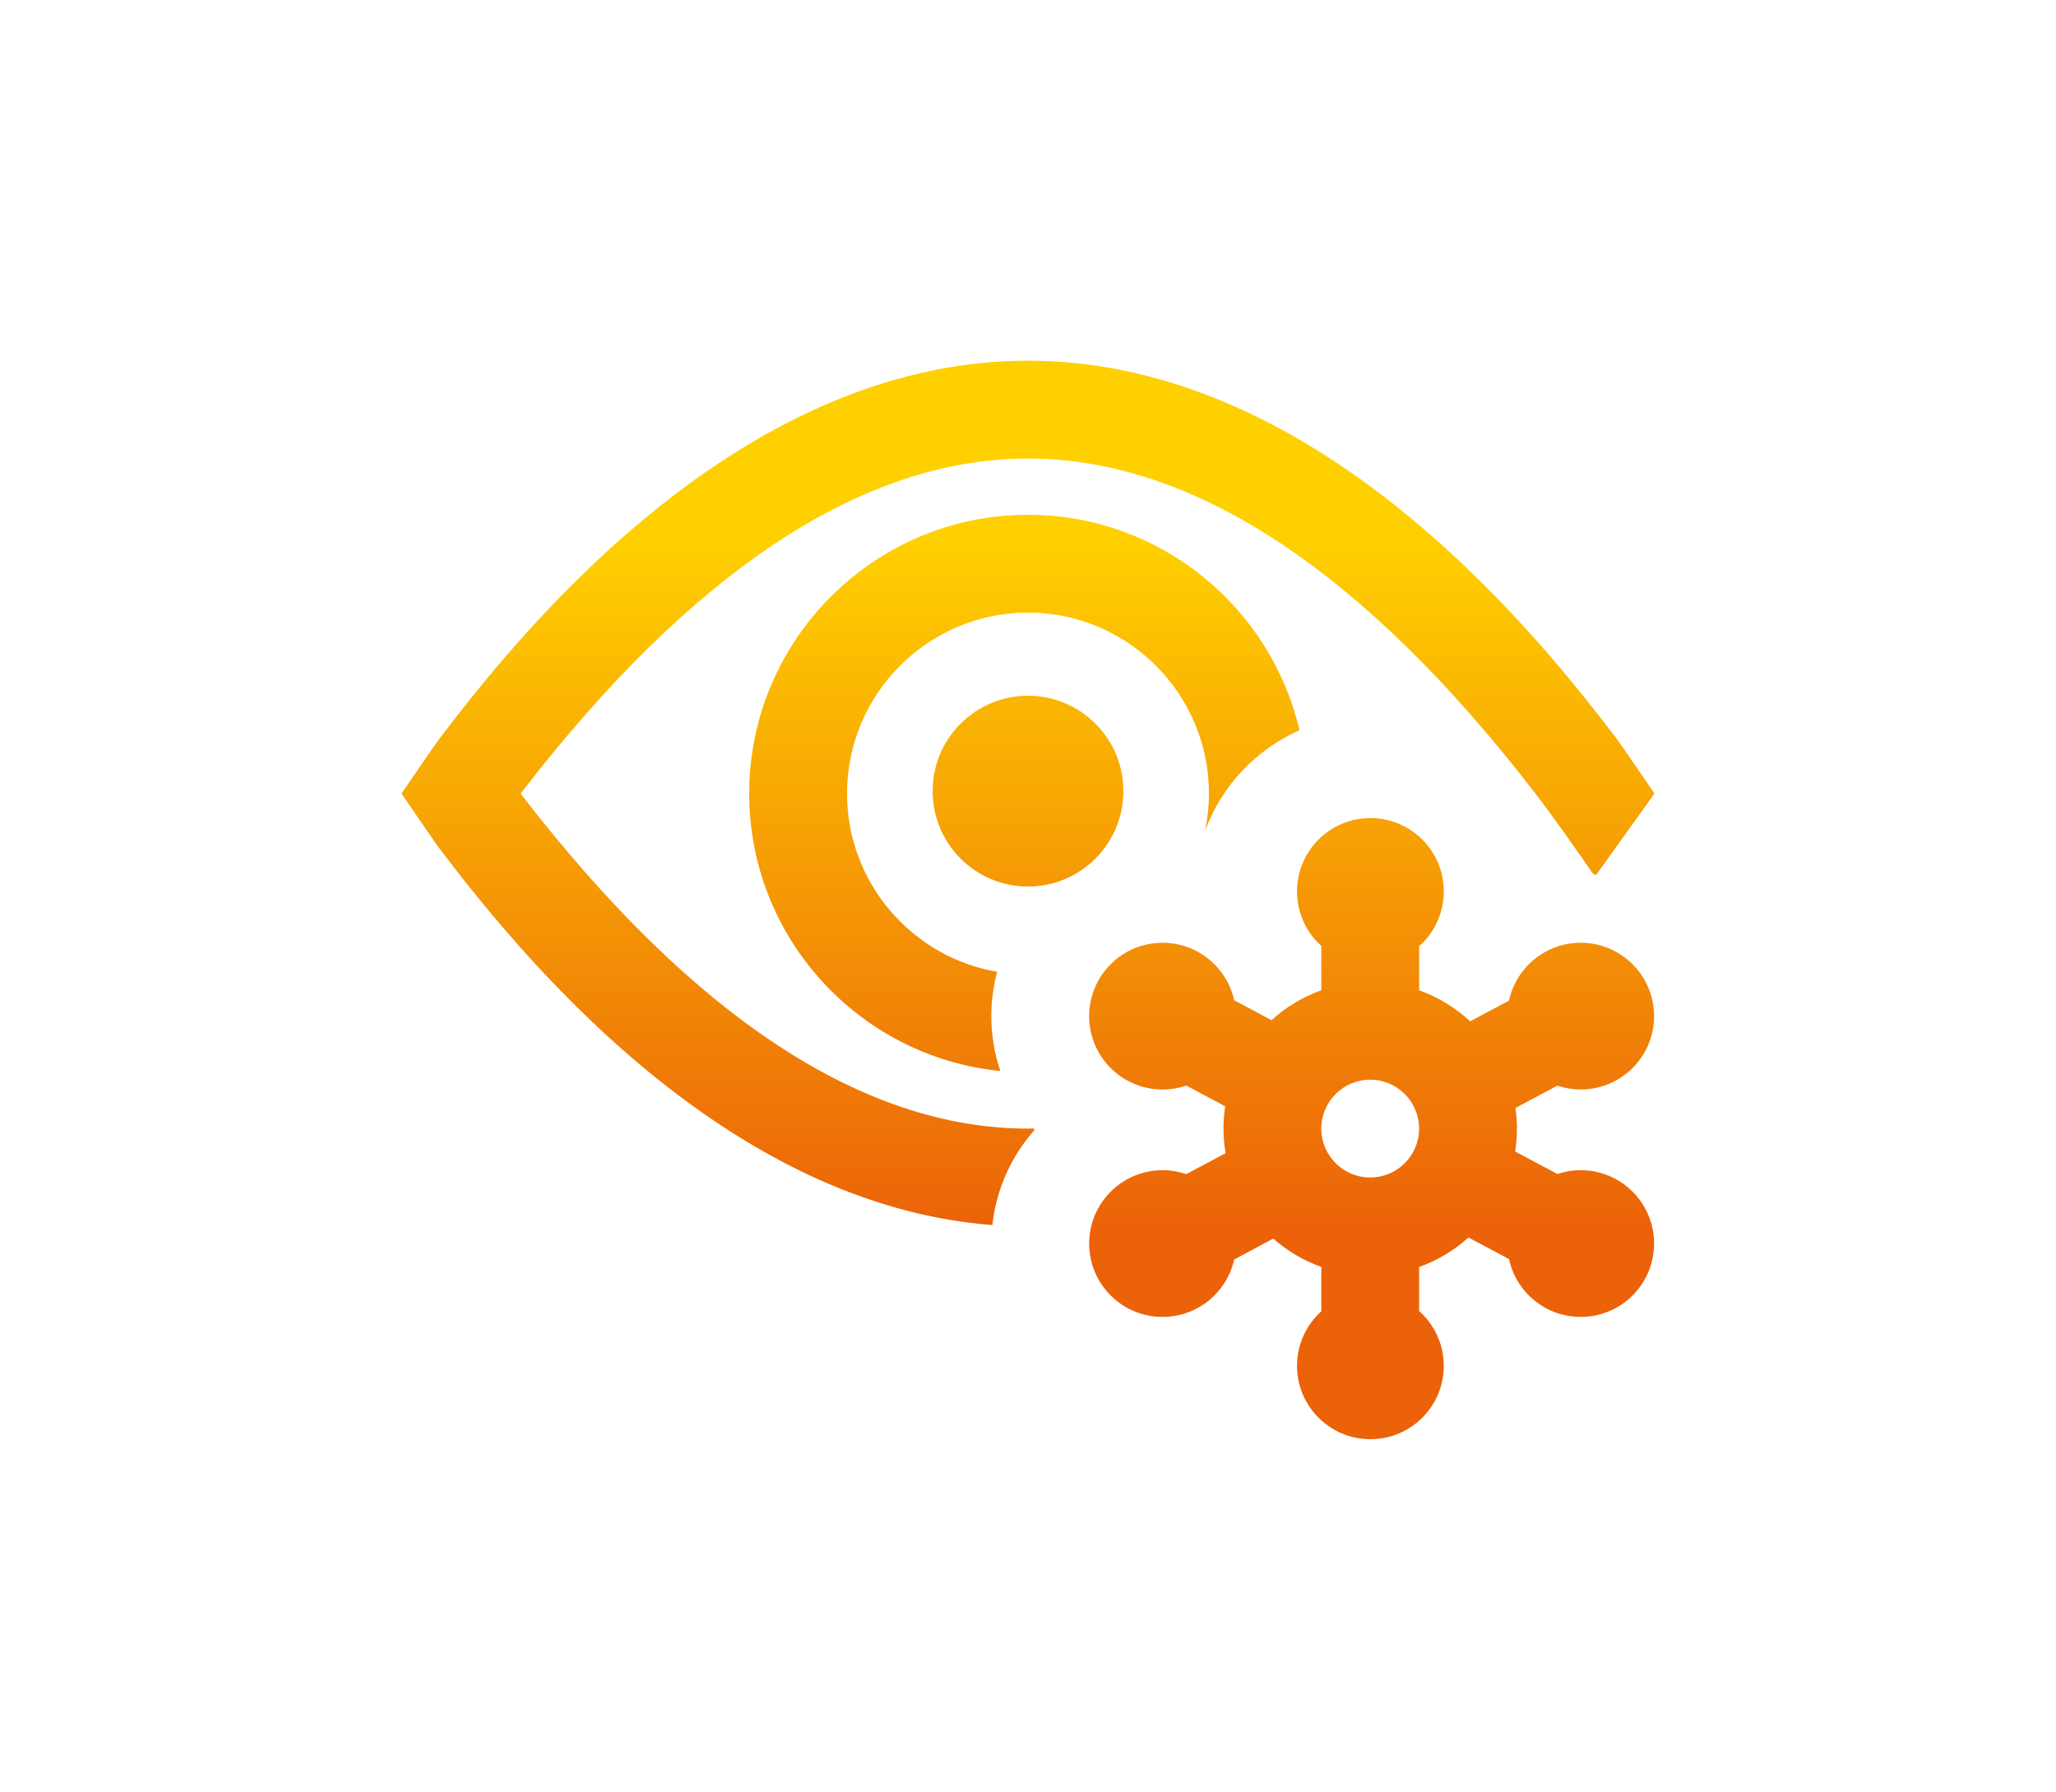
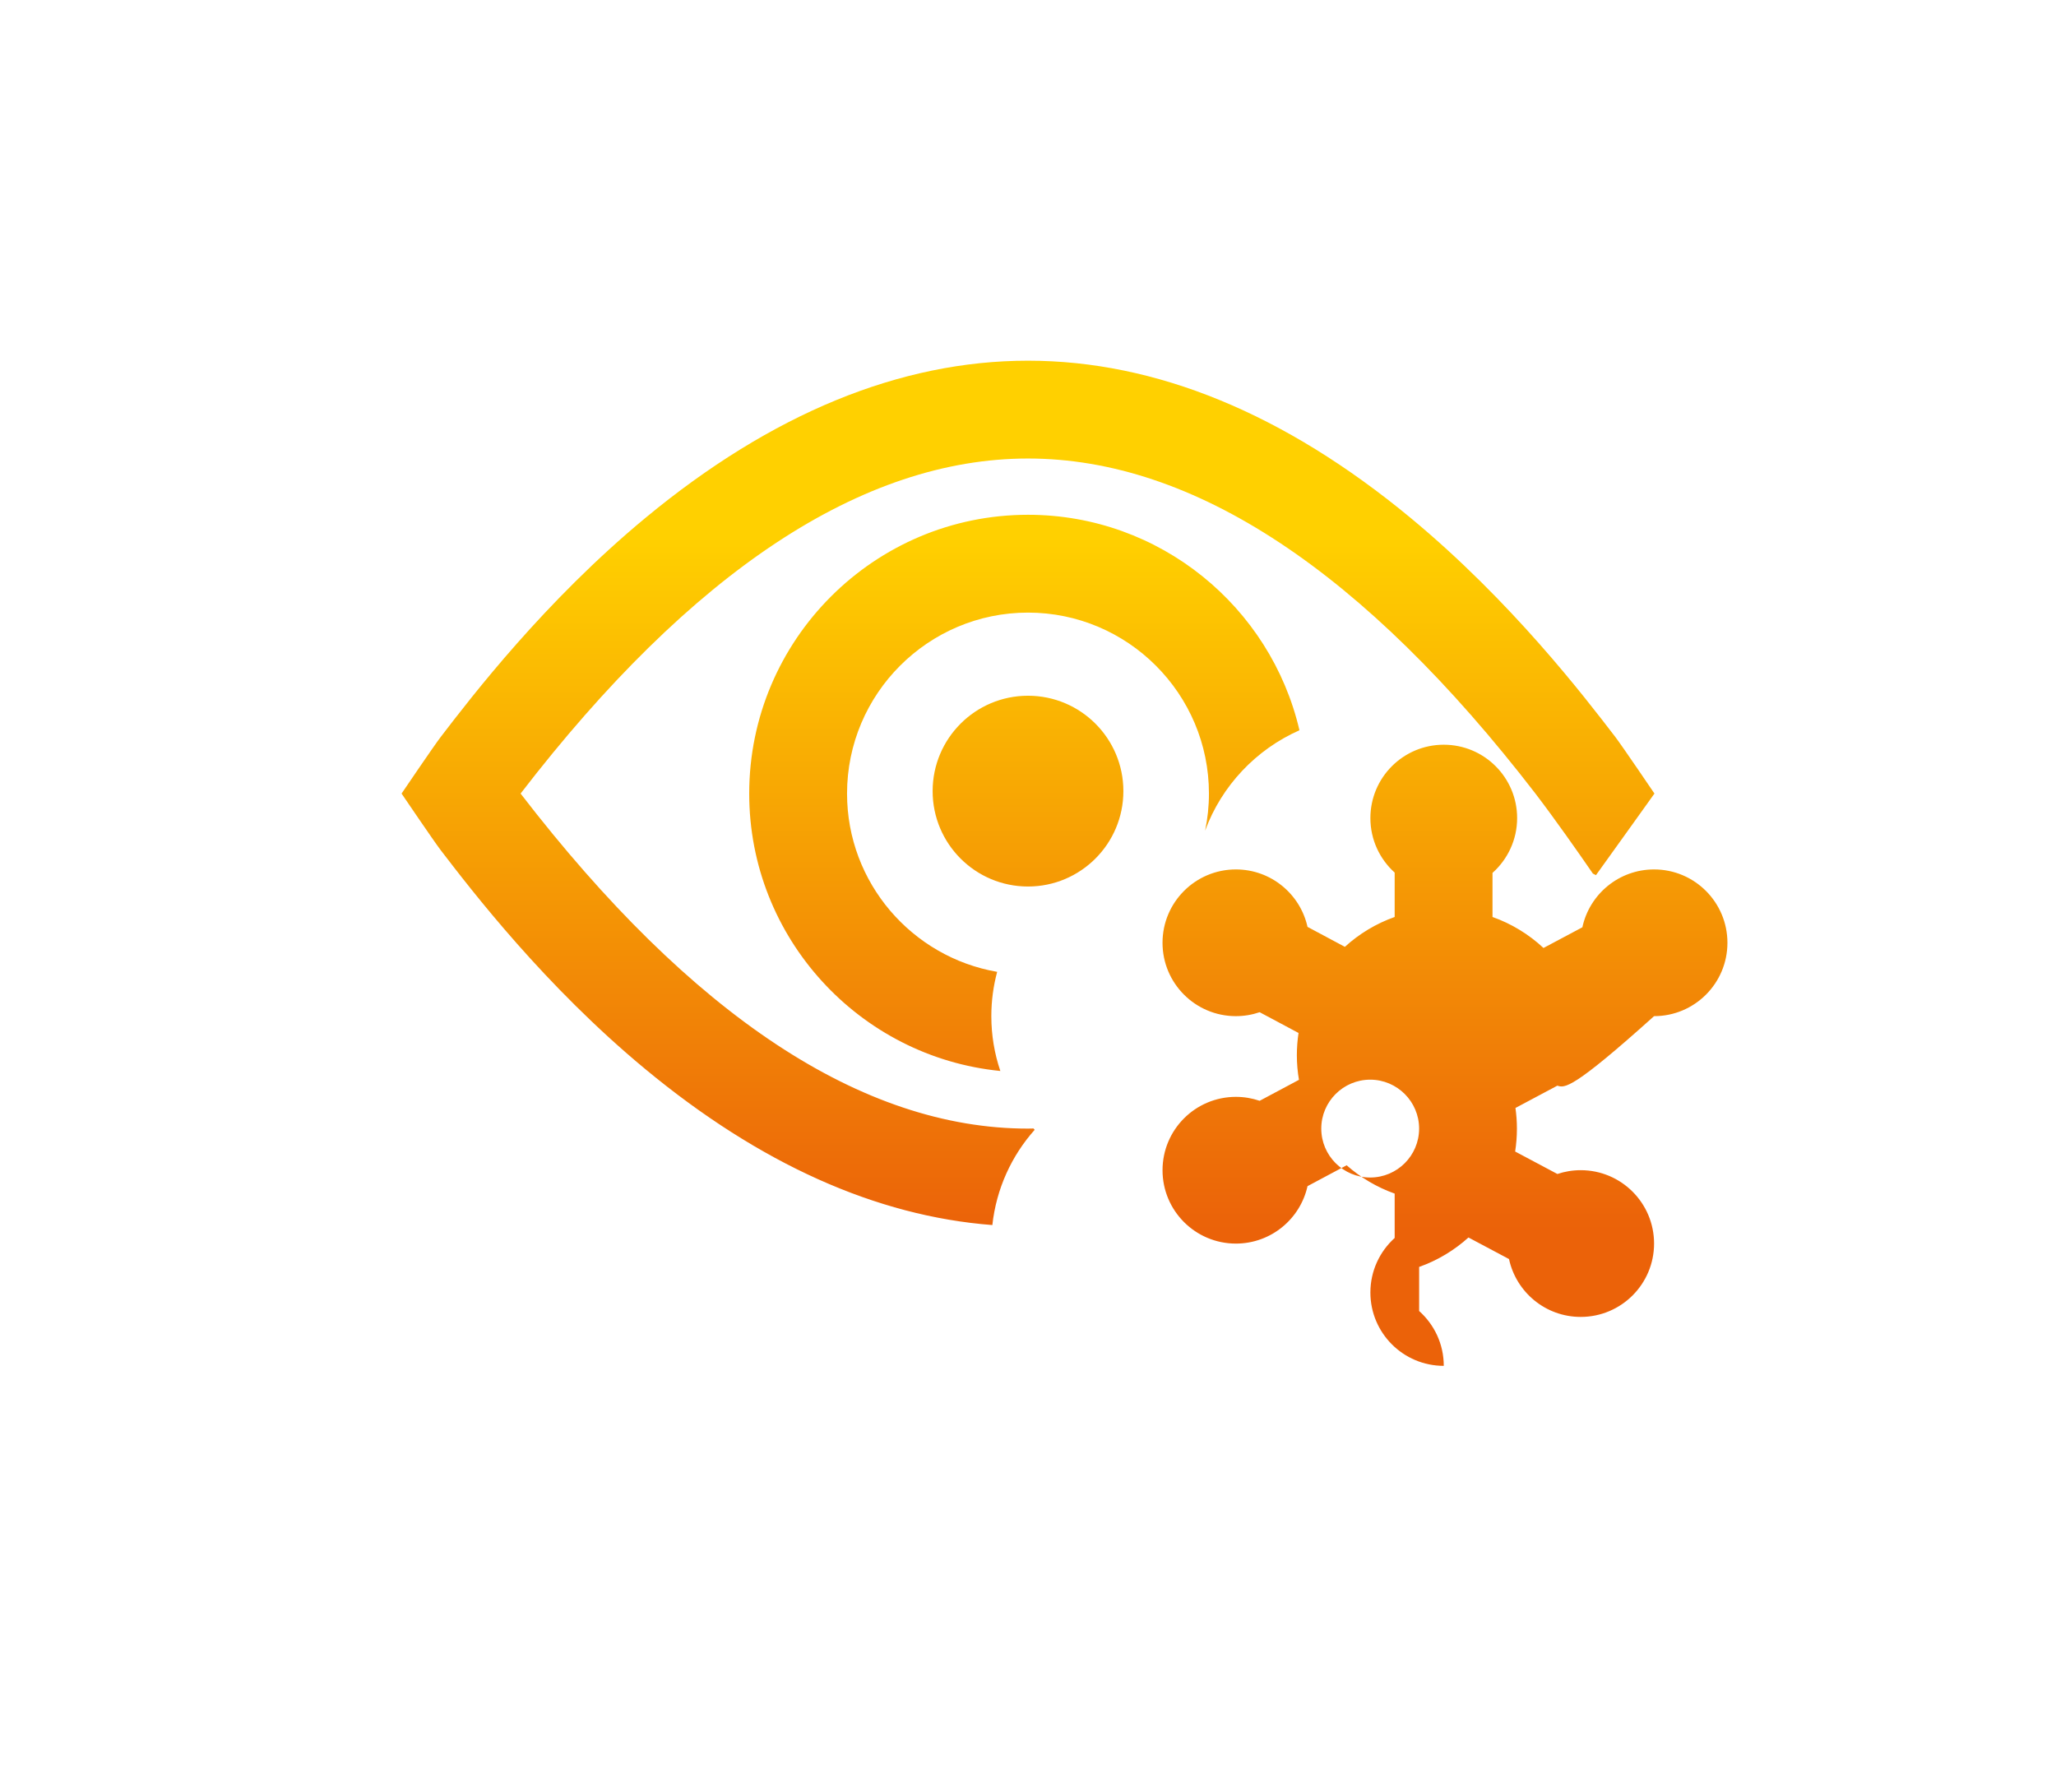
<svg xmlns="http://www.w3.org/2000/svg" version="1.1" id="Vrstva_1" x="0px" y="0px" width="181.129px" height="157.891px" viewBox="0 0 181.129 157.891" enable-background="new 0 0 181.129 157.891" xml:space="preserve">
  <g>
    <polygon fill="#1D71B8" points="-834.273,33.881 -830.122,16.679 -825.876,33.881 -819.09,33.881 -812.697,7.476 -818.938,7.476    -822.762,25.653 -826.918,7.476 -833.023,7.476 -837.405,25.653 -841.045,7.476 -847.436,7.476 -841.043,33.881  " />
    <path fill="#1D71B8" d="M-812.066-56.988c-42.895,0-77.667,34.771-77.667,77.665c0,42.896,34.772,77.668,77.667,77.668   s77.667-34.771,77.667-77.668C-734.398-22.217-769.171-56.988-812.066-56.988z M-806.066,60.487l-48-9.23v-62.217l48-8.168V60.487z    M-770.066,51.024h-33.229V42.34h25.237v-3.689h-25.237v-4.449h25.237V30.51h-25.237v-4.446h25.237v-3.692h-25.237v-4.449h25.237   v-3.689h-25.237V9.785h25.237V6.092h-25.237V1.646h25.237v-3.692h-25.237v-7.615h33.229V51.024L-770.066,51.024z" />
  </g>
  <g>
    <path fill="#F39F00" d="M-632.396,127.548h-0.033c-0.176,0.308-0.35,0.699-0.543,1l-0.698,1.104h2.606l-0.735-1.104   C-632.01,128.241-632.221,127.854-632.396,127.548z" />
    <path fill="#F39F00" d="M-643.494,127.501c-0.646,0-1.014,0.023-1.205,0.039v1.432h1.049c1.33,0,2.117-0.293,2.117-0.746   C-641.533,127.747-642.268,127.509-643.494,127.501z" />
    <path fill="#F39F00" d="M-653.768,127.516c-0.543,0-0.907,0.023-1.104,0.049v1.529c0.229,0.023,0.51,0.031,0.893,0.031   c1.42,0,2.293-0.315,2.293-0.846C-651.686,127.802-652.436,127.516-653.768,127.516z" />
    <path fill="#F39F00" d="M-667.398,33.88c-42.895,0-77.668,34.773-77.668,77.667c0,42.896,34.773,77.667,77.668,77.667   c42.896,0,77.666-34.771,77.666-77.667C-589.732,68.654-624.503,33.88-667.398,33.88z M-625.371,103.036h5.805l-0.309,2.939h0.078   c1.816-2.396,4.104-3.365,6.504-3.365c3.482,0,4.916,2.168,4.916,5.188c0,0.854-0.154,2.36-0.311,3.251l-2.129,11.034h-6.582   l1.938-10.339c0.113-0.619,0.191-1.354,0.191-1.975c0-1.121-0.349-1.856-1.433-1.856c-1.588,0-3.215,2.091-3.987,6.039   l-1.549,8.131h-6.58l2.36-12.544C-625.951,106.984-625.643,104.816-625.371,103.036z M-631.35,94.479c1.82,0,3.175,1.2,3.175,3.06   c0,2.285-1.781,3.563-3.755,3.563h-0.039c-1.743,0-3.059-1.16-3.059-3.059C-635.027,95.913-633.285,94.479-631.35,94.479z    M-629.337,103.036l-3.601,19.047h-6.58l3.601-19.047H-629.337z M-637.094,93.846l-1.055,6.201   c-0.485-0.24-2.684-0.352-3.477,0.746c-0.059,0.084-0.25,0.914-0.516,2.199h3.422l-1.049,6.304l-3.617,0.012   c-1.135,5.931-2.395,12.774-2.395,12.774h-6.584c0,0,4.276-22.668,4.493-23.486C-646.416,93.141-637.73,93.255-637.094,93.846z    M-658.229,104.87l5.152-0.857l-1.74,9.203l-3.639,0.604l0.533-2.771c0.154-0.891,0.313-2.397,0.313-3.251   C-657.609,106.682-657.809,105.688-658.229,104.87z M-658.619,104.259c-0.783-1.028-2.053-1.646-3.908-1.646   c-2.4,0-4.686,0.969-6.504,3.366h-0.078l0.312-2.94h-0.746l1.146-6.064l17.192-2.855l-1.739,9.203L-658.619,104.259z    M-679.673,107.762l0.887-4.727h-6.58l-1.103,5.854l-1.524,0.254l1.74-9.201l17.192-2.859l-1.125,5.953h-4.42   c-0.18,1.162-0.371,2.494-0.625,3.988L-679.673,107.762z M-675.35,107.716c-0.104,0.584-0.215,1.193-0.34,1.823l-1.391,7.378   l-4.453,0.74c0.115-0.662,0.24-1.354,0.387-2.078l1.342-7.121L-675.35,107.716z M-698.416,120.466l-9.297,1.549l0.104-0.563   c3.211-1.311,5.52-3.922,5.52-8.078c0-0.414-0.041-0.809-0.113-1.188l3.834-0.639l-0.393,2.062   c-0.23,1.354-0.389,2.555-0.389,3.639C-699.148,118.536-698.906,119.62-698.416,120.466z M-704.766,103.022l-0.854,4.52   c-0.53-0.361-1.11-0.701-1.733-1.02c-1.582-0.9-3.015-1.604-3.521-2.484L-704.766,103.022z M-711.068,103.393   c0-0.016-0.002-0.029-0.002-0.049c0-1.121,1.121-2.051,3.482-2.051c1.127-0.039,2.188,0.139,3.072,0.381l-0.123,0.65   L-711.068,103.393z M-702.367,111.535c-0.438-1.41-1.377-2.583-2.689-3.587l0.951-5.037l17.195-2.859l-1.742,9.202l-2.738,0.455   l1.263-6.673h-6.621l-1.485,7.812L-702.367,111.535z M-703.975,102.216l0.066-0.357c0.24,0.077,0.463,0.156,0.658,0.236   L-703.975,102.216z M-692.025,113.063l0.502-2.655l2.74-0.455l-1.338,7.073c-0.24,0.09-0.49,0.141-0.744,0.141   c-1.084,0-1.43-0.813-1.43-1.703C-692.294,114.805-692.182,113.837-692.025,113.063z M-688.123,109.84l1.521-0.254l-0.354,1.889   c-0.488,2.524-1.379,4.304-2.449,5.144L-688.123,109.84z M-669.921,113.952c0.774-3.948,2.399-6.039,3.989-6.039   c1.082,0,1.431,0.736,1.431,1.858c0,0.617-0.076,1.354-0.192,1.973l-0.601,3.214l-4.976,0.828L-669.921,113.952z M-649.335,84.216   l-1.74,9.203l-17.19,2.859l1.742-9.205L-649.335,84.216z M-667.189,87.184l-1.738,9.205l-17.192,2.857l1.74-9.203L-667.189,87.184z    M-702.234,93.012l17.193-2.857l-1.742,9.203l-15.658,2.604l1.861-5.119c-0.576-0.27-1.287-0.555-2.23-0.785L-702.234,93.012z    M-720.087,95.982l17.192-2.857l-0.528,2.797c-0.981-0.189-2.188-0.317-3.699-0.317c-6.078,0-10.916,3.291-10.916,8.825   c0,0.043,0.002,0.082,0.004,0.125l-3.791,0.631L-720.087,95.982z M-721.96,105.88l3.976-0.66c0.397,3.109,3.118,4.925,5.442,6.179   c1.035,0.535,1.838,0.979,2.403,1.433l-13.56,2.254L-721.96,105.88z M-723.826,115.779l14.275-2.375   c0.271,0.352,0.412,0.729,0.412,1.17c0,1.547-1.662,2.244-3.482,2.205c-2.518,0-4.838-0.734-6.426-1.627l-2.166,5.422   c1.275,0.889,3.908,1.816,7.975,1.896c1.729,0,3.42-0.248,4.943-0.766l-0.08,0.42l-17.193,2.857L-723.826,115.779z    M-727.439,134.878l1.74-9.201l17.191-2.855l-1.74,9.2L-727.439,134.878z M-709.583,131.909l1.735-9.199l9.854-1.641   c0.797,0.93,2.016,1.438,3.686,1.438c1.103,0,2.203-0.213,3.291-0.73l-1.375,7.277L-709.583,131.909z M-691.732,128.943l1.43-7.563   c0.775-0.475,1.541-1.121,2.294-1.971l0.262-0.045l-0.289,2.717h5.808c0.166-1.098,0.35-2.342,0.58-3.73l4.44-0.736l-0.84,4.469   h4.266l-0.758,4L-691.732,128.943z M-673.88,125.975l0.735-3.893h1.676l1.066-5.602l4.978-0.828l-1.205,6.43h6.582l1.459-7.566   l3.641-0.604l-1.737,9.201L-673.88,125.975z M-650.126,129.479c-0.912,0.378-2.258,0.548-3.832,0.548   c-0.353,0-0.666-0.01-0.91-0.023v1.855h-2.644v-5.119c0.82-0.063,1.978-0.107,3.604-0.107c1.646,0,2.818,0.139,3.607,0.414   c0.75,0.264,1.258,0.693,1.258,1.201S-649.425,129.188-650.126,129.479z M-641.164,131.859c-0.193-0.154-0.475-0.57-0.824-1.209   c-0.314-0.646-0.822-0.824-1.908-0.83h-0.803v2.039h-2.643v-5.119c0.855-0.063,2.135-0.107,3.553-0.107   c1.748,0,2.975,0.115,3.813,0.408c0.699,0.246,1.084,0.606,1.084,1.084c0,0.662-1.064,1.117-2.082,1.277v0.023   c0.824,0.146,1.277,0.492,1.574,0.969c0.369,0.586,0.735,1.266,0.965,1.464L-641.164,131.859L-641.164,131.859z M-629.77,131.859   l-0.91-1.332h-3.377l-0.842,1.332h-2.768l3.607-5.188h3.498l3.658,5.188H-629.77z M-615.591,131.859h-2.662v-2.174h-4.392v2.174   h-2.682v-5.188h2.682v1.992h4.392v-1.992h2.662V131.859z M-607.137,130.527h-3.379l-0.838,1.332h-2.77l3.605-5.188h3.5l3.656,5.188   h-2.869L-607.137,130.527z" />
    <path fill="#F39F00" d="M-608.852,127.548h-0.035c-0.176,0.308-0.352,0.699-0.543,1l-0.7,1.104h2.606l-0.733-1.104   C-608.469,128.241-608.68,127.854-608.852,127.548z" />
  </g>
  <g>
    <path fill="#E30613" d="M-827.523-127.064c1.082,0,1.985-0.166,2.712-0.499c0.727-0.332,1.385-0.822,1.975-1.475   c0.431-0.479,0.763-1.071,0.995-1.776c0.232-0.705,0.349-1.428,0.349-2.166c0-0.952-0.158-1.77-0.473-2.447   c-0.315-0.679-0.771-1.236-1.368-1.674c-0.498-0.36-1.07-0.633-1.716-0.813c-0.647-0.181-1.441-0.271-2.383-0.271h-6.29v16.494   h3.821v-5.372L-827.523-127.064L-827.523-127.064z M-829.902-135.107h0.657c0.63,0,1.135,0.01,1.513,0.026   c0.378,0.021,0.766,0.117,1.165,0.294c0.298,0.133,0.561,0.366,0.786,0.701c0.225,0.336,0.338,0.734,0.338,1.198   c0,0.473-0.055,0.872-0.165,1.199c-0.109,0.328-0.287,0.609-0.532,0.847c-0.285,0.266-0.639,0.441-1.06,0.53   c-0.421,0.088-0.958,0.132-1.607,0.132h-1.095V-135.107z" />
    <path fill="#E30613" d="M-796.671-170.893v-12.781h-34.568c-1.391,0-2.523,1.132-2.523,2.521v35.655h43.095   c3.397,0,6.153,2.711,6.153,6.056v19.005c0,3.345-2.756,6.056-6.153,6.056h-43.095v6.223c0,1.393,1.132,2.522,2.523,2.522h49.852   c1.394,0,2.523-1.132,2.523-2.522v-56.679h-11.754C-793.96-164.838-796.671-167.549-796.671-170.893z" />
    <path fill="#E30613" d="M-808.119-122.999c0.963-0.649,1.76-1.582,2.391-2.798c0.629-1.214,0.943-2.591,0.943-4.126   c0-1.596-0.293-2.98-0.881-4.159c-0.586-1.179-1.393-2.113-2.412-2.81c-0.598-0.414-1.334-0.732-2.209-0.958   c-0.876-0.227-1.917-0.338-3.125-0.338h-5.374v16.494h5.225c1.181,0,2.203-0.097,3.065-0.288   C-809.634-122.172-808.841-122.512-808.119-122.999z M-812-124.921c-0.424,0.092-1.091,0.138-2,0.138h-0.965v-10.323H-814   c0.823,0,1.438,0.039,1.846,0.115c0.408,0.078,0.808,0.225,1.199,0.438c0.77,0.438,1.331,1.04,1.688,1.813   c0.355,0.772,0.531,1.7,0.531,2.786c0,1.095-0.162,2.012-0.486,2.753c-0.325,0.742-0.836,1.335-1.532,1.778   C-811.16-125.182-811.575-125.014-812-124.921z" />
    <path fill="#E30613" d="M-808.734-222.323c-42.895,0-77.667,34.771-77.667,77.666c0,42.896,34.772,77.669,77.667,77.669   c42.896,0,77.666-34.772,77.666-77.669C-731.068-187.551-765.839-222.323-808.734-222.323z M-771.8-108.159   c0,5.286-4.302,9.588-9.587,9.588h-49.852c-5.286,0-9.587-4.302-9.587-9.588v-6.271c-3.048-0.361-5.411-2.91-5.411-6.007v-19.005   c0-3.097,2.363-5.646,5.411-6.008v-35.703c0-5.285,4.301-9.586,9.587-9.586h37.094l22.354,23.469L-771.8-108.159z" />
    <polygon fill="#E30613" points="-791.25,-134.996 -791.25,-138.187 -801.869,-138.187 -801.869,-121.692 -798.066,-121.692    -798.066,-128.737 -791.748,-128.737 -791.748,-131.928 -798.066,-131.928 -798.066,-134.996  " />
  </g>
  <g>
    <g>
      <linearGradient id="SVGID_1_" gradientUnits="userSpaceOnUse" x1="165.664" y1="-583.497" x2="165.664" y2="-474.292" gradientTransform="matrix(1 0 0 -1 -147.6 -111.949)">
        <stop offset="0.194" style="stop-color:#EB6209" />
        <stop offset="0.836" style="stop-color:#FFD000" />
      </linearGradient>
      <path fill="url(#SVGID_1_)" d="M64.133,372.368c0-2.355,1.908-4.267,4.266-4.267s4.266,1.911,4.266,4.267    c0,2.356-1.908,4.267-4.266,4.267S64.133,374.725,64.133,372.368L64.133,372.368z M-15.424,370.875    c2.356,0,4.266-1.909,4.266-4.266s-1.909-4.267-4.266-4.267c-2.357,0-4.266,1.91-4.266,4.267    C-19.69,368.967-17.782,370.875-15.424,370.875L-15.424,370.875z M-28.008,388.152c2.355,0,4.266-1.909,4.266-4.266    s-1.91-4.266-4.266-4.266s-4.266,1.909-4.266,4.266S-30.364,388.152-28.008,388.152L-28.008,388.152z M63.658,395.853    c0.032-0.433,0.05-0.866,0.05-1.302c0-8.716-6.652-15.908-15.145-16.765c-0.854-3.647-2.721-6.989-5.45-9.679    c-3.772-3.717-8.767-5.764-14.066-5.764c-4.604,0-9.105,1.602-12.67,4.51c-2.289,1.871-4.132,4.227-5.401,6.863    c-1.032-0.188-2.083-0.282-3.15-0.282c-9.644,0-17.489,7.847-17.489,17.489c0,0.039,0,0.078,0,0.119    c-6.004,1.605-10.637,6.604-11.709,12.807c2.944,0.324,5.758,1.249,8.297,2.721c0.016-4.16,3.512-7.541,7.677-7.541    c4.479,0,7.466,3.451,7.466,7.465h8.532c0-4.305-1.681-8.337-4.735-11.352c-1.975-1.948-4.373-3.323-6.992-4.049    c-0.001-0.057-0.002-0.112-0.002-0.17c0-4.939,4.018-8.957,8.958-8.957c1.376,0,2.697,0.305,3.924,0.902l4.894,2.393l1.151-5.32    c1.136-5.254,5.87-9.066,11.253-9.066c5.181,0,9.612,3.498,11.034,8.252c-5.925,2.614-10.074,8.541-10.074,15.424h8.532    c0-4.132,2.986-8.319,8.318-8.319c4.589,0,8.318,3.733,8.318,8.319c0,3.838-2.024,7.293-2.024,7.293l4.758,0.968    c3.606,0.733,6.223,3.94,6.223,7.63c0,3.457-2.235,6.39-5.369,7.403c3.137,1.124,6.178,2.515,9.102,4.169    c2.973-2.957,4.799-7.05,4.799-11.572C72.665,404.174,69.055,398.569,63.658,395.853L63.658,395.853z M35.125,408.201    c0-2.356-1.91-4.267-4.267-4.267c-2.354,0-4.266,1.91-4.266,4.267c0,2.355,1.911,4.266,4.266,4.266    C33.214,412.467,35.125,410.557,35.125,408.201L35.125,408.201z M39.444,422.929l-30.146,0.007c-4.559,0-8.525,2.566-10.539,6.33    l-13.539-13.349c-2.44-2.394-5.664-3.693-9.082-3.663c-3.42,0.031-6.619,1.395-9.015,3.834c-2.392,2.44-3.696,5.665-3.661,9.084    c0.031,3.418,1.394,6.62,3.833,9.012l31.659,31.071c4.135,4.058,9.603,6.293,15.396,6.293h58.313v-8.532H14.351    c-3.545,0-6.891-1.368-9.422-3.852l-31.387-30.795c-1.68-1.648-1.706-4.344-0.061-6.024c1.648-1.685,4.353-1.708,6.035-0.054    c0,0,22.352,21.979,23.061,22.463c1.154,0.785,3.432,2.168,5.75,2.592c1.314,0.24,24.005,2.651,33.7,3.674l0.896-8.484    c-12.445-1.313-31.423-3.344-33.081-3.586c-3.723-0.89-3.955-3.239-3.955-4.068c0-1.883,1.531-3.414,3.415-3.414    c0,0,29.865-0.012,30.039-0.009c8.644,0.105,16.927,2.82,23.954,7.847l9.37,6.707v-10.49l-4.406-3.154    C59.803,426.318,49.838,423.055,39.444,422.929L39.444,422.929z" />
    </g>
  </g>
  <g>
    <linearGradient id="SVGID_2_" gradientUnits="userSpaceOnUse" x1="-102.436" y1="271.789" x2="-102.436" y2="161.102">
      <stop offset="0.194" style="stop-color:#EB6209" />
      <stop offset="0.836" style="stop-color:#FFD000" />
    </linearGradient>
    <path fill="url(#SVGID_2_)" d="M-47.102,238.049c0,9.654-7.854,17.508-17.508,17.508c-2.529,0-4.933-0.541-7.104-1.512   c2.988-1.451,5.339-4.02,6.508-7.156c0.197,0.014,0.396,0.023,0.597,0.023c4.886,0,8.862-3.977,8.862-8.863   c0-4.898-3.977-8.646-8.862-8.646l-22.865-0.01c0.528-1.41,0.817-2.936,0.817-4.529c0-1.516-0.263-2.969-0.743-4.322h22.791   C-54.956,220.541-47.102,228.383-47.102,238.049L-47.102,238.049z M-73.472,263.123c-2.388,0-4.322,1.936-4.322,4.322   s1.935,4.322,4.322,4.322s4.323-1.936,4.323-4.322S-71.084,263.123-73.472,263.123L-73.472,263.123z M-138.748,255.774   c-2.388,0-4.322,1.936-4.322,4.322c0,2.389,1.935,4.324,4.322,4.324c2.387,0,4.322-1.936,4.322-4.324   C-134.426,257.709-136.361,255.774-138.748,255.774L-138.748,255.774z M-122.32,201.304c-2.388,0-4.323,1.937-4.323,4.323   c0,2.389,1.936,4.323,4.323,4.323s4.323-1.935,4.323-4.323C-117.997,203.24-119.933,201.304-122.32,201.304L-122.32,201.304z    M-85.576,161.102c-2.387,0-4.322,1.934-4.322,4.322c0,2.388,1.936,4.322,4.322,4.322s4.322-1.935,4.322-4.322   C-81.254,163.035-83.189,161.102-85.576,161.102L-85.576,161.102z M-96.815,180.554c-2.388,0-4.322,1.937-4.322,4.323   s1.935,4.322,4.322,4.322s4.323-1.936,4.323-4.322S-94.428,180.554-96.815,180.554L-96.815,180.554z M-51.425,161.102   c-2.388,0-4.322,1.934-4.322,4.322c0,2.388,1.935,4.322,4.322,4.322s4.323-1.935,4.323-4.322   C-47.102,163.035-49.037,161.102-51.425,161.102L-51.425,161.102z M-99.41,220.758c-2.387,0-4.322,1.936-4.322,4.322   c0,2.389,1.936,4.322,4.322,4.322c2.389,0,4.324-1.934,4.324-4.322C-95.086,222.694-97.021,220.758-99.41,220.758L-99.41,220.758z    M-77.361,238.049c-2.389,0-4.324,1.936-4.324,4.322c0,2.389,1.936,4.324,4.324,4.324c2.387,0,4.322-1.936,4.322-4.324   C-73.039,239.985-74.975,238.049-77.361,238.049L-77.361,238.049z M-112.377,225.08c0-1.516,0.263-2.969,0.742-4.322h-46.135v8.625   h46.129C-112.116,228.035-112.377,226.588-112.377,225.08L-112.377,225.08z M-64.609,174.934c-9.654,0-17.509,7.854-17.509,17.508   h8.646c0-4.886,3.976-8.861,8.862-8.861c4.886,0,8.862,3.976,8.862,8.861c0,4.898-3.977,8.646-8.862,8.646l-45.561,0.01   c0.527,1.41,0.817,2.936,0.817,4.529c0,1.516-0.263,2.971-0.743,4.323h45.486c9.653,0,17.508-7.843,17.508-17.509   C-47.102,182.787-54.956,174.934-64.609,174.934L-64.609,174.934z M-135.29,205.627c0-1.59,0.288-3.114,0.815-4.523l-23.295,0.006   v8.841h23.224C-135.025,208.598-135.29,207.143-135.29,205.627L-135.29,205.627z M-107.633,238.936h-50.137v8.623h50.137v0.021   c4.286,0,7.771,3.496,7.771,7.791c0,4.285-3.485,7.771-7.771,7.771c-4.002,0-7.31-3.041-7.727-6.938h-8.67   c0.437,8.668,7.624,15.584,16.396,15.584c9.054,0,16.418-7.365,16.418-16.418C-91.215,246.309-98.579,238.936-107.633,238.936   L-107.633,238.936z M-123.609,161.102c-7.218,0-13.231,5.232-14.457,12.104h8.996c0.97-2.043,3.055-3.459,5.461-3.459   c3.333,0,6.044,2.712,6.044,6.045c0,3.341-2.711,6.061-6.044,6.061h-34.16v8.645h34.16c8.101,0,14.69-6.597,14.69-14.705   C-108.919,167.692-115.509,161.102-123.609,161.102L-123.609,161.102z M-123.609,161.102" />
  </g>
  <g>
    <g>
      <linearGradient id="SVGID_3_" gradientUnits="userSpaceOnUse" x1="55.344" y1="288.789" x2="55.344" y2="178.101">
        <stop offset="0.194" style="stop-color:#EB6209" />
        <stop offset="0.836" style="stop-color:#FFD000" />
      </linearGradient>
      <path fill="url(#SVGID_3_)" d="M8.647,240.579c0,2.389-1.935,4.323-4.323,4.323S0,242.968,0,240.579    c0-2.388,1.936-4.324,4.324-4.324S8.647,238.192,8.647,240.579L8.647,240.579z M15.134,262.198c-2.388,0-4.324,1.937-4.324,4.324    c0,2.389,1.937,4.324,4.324,4.324s4.323-1.936,4.323-4.324C19.457,264.134,17.521,262.198,15.134,262.198L15.134,262.198z     M4.324,253.551c-2.389,0-4.324,1.936-4.324,4.324c0,2.388,1.936,4.322,4.324,4.322s4.323-1.935,4.323-4.322    C8.647,255.487,6.713,253.551,4.324,253.551L4.324,253.551z M4.324,270.846c-2.389,0-4.324,1.935-4.324,4.323    s1.936,4.324,4.324,4.324s4.323-1.936,4.323-4.324S6.713,270.846,4.324,270.846L4.324,270.846z M25.942,253.551    c-2.388,0-4.323,1.936-4.323,4.324c0,2.388,1.936,4.322,4.323,4.322c2.389,0,4.324-1.935,4.324-4.322    C30.267,255.487,28.331,253.551,25.942,253.551L25.942,253.551z M85.795,178.102c-10.668-0.081-21.146,3.604-29.516,10.369    c-8.061,6.518-13.831,15.586-16.291,25.588l-9.78,18.99c-1.475,2.867-1.354,6.222,0.325,8.973    c1.678,2.752,4.604,4.395,7.826,4.395h0.338v12.323c0,7.152,5.818,12.972,12.971,12.972h12.755v17.078h8.646v-25.726H51.669    c-2.384,0-4.323-1.94-4.323-4.324v-20.97H38.36c-0.079,0-0.292,0-0.445-0.25c-0.151-0.251-0.056-0.44-0.018-0.511l10.385-20.452    c4.041-17.314,19.804-29.809,37.33-29.809c9.548,0.072,18.402,3.68,25.076,9.565v-10.847    C103.316,180.739,94.75,178.169,85.795,178.102L85.795,178.102z M15.134,244.903c-2.388,0-4.324,1.936-4.324,4.324    c0,2.388,1.937,4.324,4.324,4.324s4.323-1.937,4.323-4.324C19.457,246.838,17.521,244.903,15.134,244.903L15.134,244.903z     M97.717,214.42c-7.152,0-12.97,5.82-12.97,12.973h8.646c0-2.385,1.939-4.324,4.324-4.324c2.344,0,4.324,2.029,4.324,4.432    c0,2.756-1.418,5.904-3.793,8.423c-2.174,2.304-4.928,3.792-7.016,3.792v8.647c4.555,0,9.404-2.371,13.305-6.505    c3.908-4.145,6.15-9.377,6.15-14.357C110.688,220.287,104.869,214.42,97.717,214.42L97.717,214.42z M97.717,214.42" />
    </g>
  </g>
  <g>
    <linearGradient id="SVGID_4_" gradientUnits="userSpaceOnUse" x1="66.064" y1="-15.711" x2="66.064" y2="-126.399">
      <stop offset="0.194" style="stop-color:#EB6209" />
      <stop offset="0.836" style="stop-color:#FFD000" />
    </linearGradient>
    <path fill="url(#SVGID_4_)" d="M36.663-43.372l8.648,8.535v19.126h-8.648V-43.372z M19.368-83.378c0-2.384,1.94-4.324,4.324-4.324   h17.295c2.384,0,4.324,1.94,4.324,4.324v6.962l8.559-8.449c-0.74-6.454-6.234-11.484-12.883-11.484H23.692   c-7.152,0-12.972,5.819-12.972,12.971v36.319h8.647v31.348h8.648v-39.994h-8.648V-83.378z M108.438-96.349H91.143   c-6.684,0-12.199,5.081-12.896,11.582l8.572,8.461v-7.072c0-2.384,1.941-4.324,4.324-4.324h17.295c2.383,0,4.324,1.94,4.324,4.324   v27.673h-8.648v39.994h8.648v-31.348h8.646v-36.319C121.408-90.53,115.59-96.349,108.438-96.349L108.438-96.349z M86.818-15.711   h8.648v-27.771l-8.648,8.536V-15.711z M79.371-71.506l-6.076,6.153l5.373,5.303H53.35l5.372-5.303l-6.074-6.153l-16.09,15.879   l15.959,15.753l6.075-6.154l-5.446-5.375h25.725l-5.445,5.375l6.076,6.154l15.957-15.753L79.371-71.506z M19.368-113.428   c0-7.152,5.82-12.971,12.972-12.971s12.972,5.819,12.972,12.971s-5.82,12.971-12.972,12.971S19.368-106.276,19.368-113.428   L19.368-113.428z M28.016-113.428c0,2.384,1.94,4.324,4.323,4.324c2.384,0,4.323-1.94,4.323-4.324s-1.939-4.324-4.323-4.324   C29.957-117.752,28.016-115.812,28.016-113.428L28.016-113.428z M86.818-113.428c0-7.152,5.82-12.971,12.973-12.971   s12.971,5.819,12.971,12.971s-5.818,12.971-12.971,12.971S86.818-106.276,86.818-113.428L86.818-113.428z M95.467-113.428   c0,2.384,1.939,4.324,4.324,4.324c2.383,0,4.322-1.94,4.322-4.324s-1.939-4.324-4.322-4.324   C97.406-117.752,95.467-115.812,95.467-113.428L95.467-113.428z M95.467-113.428" />
  </g>
  <g>
    <g>
      <linearGradient id="SVGID_5_" gradientUnits="userSpaceOnUse" x1="-97.935" y1="129.155" x2="-97.935" y2="18.467">
        <stop offset="0.194" style="stop-color:#EB6209" />
        <stop offset="0.836" style="stop-color:#FFD000" />
      </linearGradient>
      <path fill="url(#SVGID_5_)" d="M-80.837,108.797l-5.029,5.445c0.72,0.721,1.123,1.664,1.135,2.657    c0.012,0.96-0.353,1.859-1.022,2.53c-1.433,1.434-3.792,1.404-5.27-0.076l-0.615-0.608c1.765-4.501,0.834-9.823-2.797-13.453    c-1.626-1.627-3.606-2.764-5.753-3.335c0.534-3.712-0.625-7.623-3.475-10.473c-2.137-2.136-4.868-3.319-7.665-3.555    c-0.211-2.781-1.397-5.508-3.572-7.681c-2.147-2.147-4.898-3.332-7.712-3.558c-0.227-2.814-1.41-5.565-3.559-7.714    c-4.792-4.792-12.583-4.803-17.387-0.029l-6.04,5.829l-0.054,0.055c-4.802,4.801-4.802,12.614,0,17.416    c1.837,1.837,4.113,2.969,6.492,3.399c-0.111,3.293,1.084,6.622,3.592,9.13c2.237,2.236,5.221,3.458,8.429,3.458    c0.061,0,0.123,0,0.184-0.001c0.35,2.568,1.504,5.042,3.468,7.008c2.31,2.309,5.391,3.578,8.681,3.578c0.023,0,0.049,0,0.072,0    c0.242-0.001,0.482-0.012,0.723-0.026c0.457,2.516,1.658,4.83,3.494,6.666c2.361,2.36,5.508,3.661,8.861,3.661    c3.272,0,6.347-1.241,8.688-3.495c2.41,2.329,5.53,3.499,8.644,3.499c3.15,0,6.293-1.194,8.683-3.584    c1.91-1.912,3.104-4.344,3.45-6.982c0.404-2.615-0.06-5.177-0.06-5.177L-80.837,108.797z M-143.5,86.144    c-1.455-1.443-1.442-3.8,0.028-5.226l6.027-5.85c1.411-1.36,3.647-1.355,5.052,0.01c1.462,1.421,1.469,3.767,0.016,5.194    l-5.978,5.881C-139.785,87.559-142.078,87.554-143.5,86.144L-143.5,86.144z M-133.415,98.566    c-1.421-1.393-1.433-3.679-0.025-5.088l7.048-7.052c1.388-1.383,3.627-1.401,5.037-0.041c1.45,1.402,1.466,3.725,0.03,5.144    l-7.055,7.021C-129.771,99.933-132.015,99.942-133.415,98.566L-133.415,98.566z M-121.287,109.022    c-1.444-1.44-1.438-3.784,0.016-5.216l6.285-6.221c1.436-1.421,3.749-1.415,5.178,0.01c1.442,1.439,1.438,3.778-0.011,5.211    l-6.296,6.232C-117.552,110.453-119.86,110.447-121.287,109.022L-121.287,109.022z M-100.491,116.892l-2.367,2.387    c-1.53,1.543-4.023,1.548-5.562,0.012c-1.533-1.533-1.533-4.02,0-5.552l2.364-2.364c1.563-1.563,4.108-1.524,5.624,0.085    C-98.99,112.992-99.015,115.391-100.491,116.892L-100.491,116.892z M-59.43,106.205c1.127-0.572,2.186-1.326,3.126-2.268    c2.507-2.509,3.703-5.836,3.592-9.129c2.756-0.499,5.373-1.938,7.328-4.322c4.025-4.91,3.547-12.111-0.941-16.6l-0.017-0.019    l-27.286-23.231v-7.076h-16.091l-12.94,13.013c-1.725,1.734-4.54,1.711-6.234-0.054c-1.622-1.686-1.622-4.35-0.004-6.037    l11.221-11.708l0.021-0.021c6.917-7.383,16.687-11.644,26.804-11.644h28.23v-8.616h-28.23c-10.075,0-19.871,3.402-27.766,9.498    c-7.978-6.244-17.797-9.494-28.045-9.494h-8.221l8.645,8.644c7.688,0.088,15.061,2.402,21.201,6.834l-9.75,10.262    c-1.13,1.14-2.029,2.481-2.674,3.937l-29.706-29.708l-6.112,6.112l104.577,104.576l6.112-6.111L-59.43,106.205z M-62.414,97.826    c-1.432,1.433-4.087,1.802-5.519,0.37l-32.411-32.907c1.403-0.637,2.695-1.524,3.817-2.647l10.398-10.438h1.009l32.885,28    c1.334,1.438,1.302,3.695-0.097,5.094c-0.688,0.688-1.61,1.065-2.598,1.065s-1.909-0.378-2.599-1.065l-0.886-0.888l-6.11,6.112    l2.109,2.108C-60.982,94.064-60.982,96.395-62.414,97.826L-62.414,97.826z M-62.414,97.826" />
    </g>
  </g>
  <g>
    <linearGradient id="SVGID_6_" gradientUnits="userSpaceOnUse" x1="440.777" y1="341.599" x2="440.777" y2="231.223">
      <stop offset="0.194" style="stop-color:#EB6209" />
      <stop offset="0.836" style="stop-color:#FFD000" />
    </linearGradient>
    <path fill="url(#SVGID_6_)" d="M495.956,307.953c0,9.629-7.833,17.46-17.458,17.46c-2.523,0-4.92-0.541-7.085-1.509   c2.979-1.446,5.322-4.007,6.489-7.136c0.197,0.014,0.395,0.023,0.596,0.023c4.872,0,8.836-3.966,8.836-8.839   c0-4.884-3.964-8.62-8.836-8.62l-22.801-0.011c0.525-1.405,0.814-2.928,0.814-4.517c0-1.51-0.262-2.961-0.741-4.311h22.728   C488.123,290.495,495.956,298.316,495.956,307.953L495.956,307.953z M469.66,332.956c-2.381,0-4.311,1.931-4.311,4.313   c0,2.381,1.93,4.31,4.311,4.31s4.311-1.929,4.311-4.31C473.971,334.887,472.041,332.956,469.66,332.956L469.66,332.956z    M404.566,325.63c-2.379,0-4.311,1.928-4.311,4.31c0,2.38,1.932,4.312,4.311,4.312c2.381,0,4.312-1.932,4.312-4.312   C408.878,327.558,406.947,325.63,404.566,325.63L404.566,325.63z M420.947,271.312c-2.381,0-4.311,1.932-4.311,4.312   c0,2.382,1.93,4.311,4.311,4.311s4.313-1.929,4.313-4.311C425.26,273.243,423.328,271.312,420.947,271.312L420.947,271.312z    M457.59,231.223c-2.38,0-4.311,1.93-4.311,4.31c0,2.382,1.931,4.312,4.311,4.312c2.381,0,4.311-1.93,4.311-4.312   C461.9,233.153,459.971,231.223,457.59,231.223L457.59,231.223z M446.383,250.62c-2.382,0-4.311,1.932-4.311,4.312   s1.929,4.311,4.311,4.311c2.379,0,4.31-1.931,4.31-4.311S448.762,250.62,446.383,250.62L446.383,250.62z M491.645,231.223   c-2.381,0-4.311,1.93-4.311,4.31c0,2.382,1.93,4.312,4.311,4.312c2.382,0,4.312-1.93,4.312-4.312   C495.956,233.153,494.026,231.223,491.645,231.223L491.645,231.223z M443.795,290.711c-2.381,0-4.311,1.931-4.311,4.311   c0,2.381,1.93,4.312,4.311,4.312c2.382,0,4.311-1.931,4.311-4.312C448.105,292.642,446.177,290.711,443.795,290.711   L443.795,290.711z M465.781,307.953c-2.382,0-4.313,1.932-4.313,4.311c0,2.382,1.931,4.313,4.313,4.313   c2.38,0,4.31-1.931,4.31-4.313C470.091,309.885,468.161,307.953,465.781,307.953L465.781,307.953z M430.863,295.022   c0-1.511,0.262-2.96,0.741-4.311H385.6v8.6h45.998C431.124,297.969,430.863,296.525,430.863,295.022L430.863,295.022z    M478.498,245.017c-9.627,0-17.461,7.832-17.461,17.459h8.623c0-4.873,3.965-8.837,8.838-8.837c4.872,0,8.836,3.964,8.836,8.837   c0,4.884-3.964,8.621-8.836,8.621l-45.432,0.011c0.523,1.406,0.814,2.928,0.814,4.516c0,1.511-0.264,2.961-0.742,4.311h45.359   c9.625,0,17.458-7.819,17.458-17.458C495.956,252.849,488.123,245.017,478.498,245.017L478.498,245.017z M408.016,275.623   c0-1.586,0.288-3.105,0.813-4.512l-23.229,0.007v8.815h23.158C408.279,278.584,408.016,277.134,408.016,275.623L408.016,275.623z    M435.595,308.838H385.6v8.601h49.995v0.02c4.274,0,7.75,3.485,7.75,7.77c0,4.273-3.476,7.75-7.75,7.75   c-3.991,0-7.288-3.034-7.704-6.918h-8.646c0.437,8.642,7.604,15.539,16.351,15.539c9.027,0,16.372-7.343,16.372-16.371   C451.967,316.19,444.622,308.838,435.595,308.838L435.595,308.838z M419.664,231.223c-7.197,0-13.195,5.219-14.418,12.069h8.972   c0.968-2.036,3.045-3.448,5.446-3.448c3.322,0,6.027,2.704,6.027,6.027c0,3.332-2.705,6.044-6.027,6.044H385.6v8.62h34.064   c8.076,0,14.648-6.578,14.648-14.664C434.313,237.795,427.74,231.223,419.664,231.223L419.664,231.223z M419.664,231.223" />
  </g>
  <g>
    <g>
      <linearGradient id="SVGID_7_" gradientUnits="userSpaceOnUse" x1="576.028" y1="335.709" x2="576.028" y2="225.331">
        <stop offset="0.194" style="stop-color:#EB6209" />
        <stop offset="0.836" style="stop-color:#FFD000" />
      </linearGradient>
      <path fill="url(#SVGID_7_)" d="M529.463,287.634c0,2.382-1.93,4.312-4.311,4.312c-2.383,0-4.313-1.93-4.313-4.312    c0-2.38,1.93-4.313,4.313-4.313C527.533,283.322,529.463,285.254,529.463,287.634L529.463,287.634z M535.932,309.192    c-2.383,0-4.313,1.932-4.313,4.312c0,2.382,1.93,4.312,4.313,4.312c2.381,0,4.311-1.93,4.311-4.312    C540.242,311.123,538.313,309.192,535.932,309.192L535.932,309.192z M525.152,300.57c-2.383,0-4.313,1.929-4.313,4.311    s1.93,4.312,4.313,4.312c2.381,0,4.311-1.93,4.311-4.312S527.533,300.57,525.152,300.57L525.152,300.57z M525.152,317.815    c-2.383,0-4.313,1.932-4.313,4.312c0,2.382,1.93,4.313,4.313,4.313c2.381,0,4.311-1.932,4.311-4.313    C529.463,319.746,527.533,317.815,525.152,317.815L525.152,317.815z M546.71,300.57c-2.382,0-4.312,1.929-4.312,4.311    s1.93,4.312,4.312,4.312s4.312-1.93,4.312-4.312S549.092,300.57,546.71,300.57L546.71,300.57z M606.394,225.332    c-10.638-0.079-21.086,3.594-29.433,10.34c-8.039,6.499-13.792,15.542-16.245,25.516l-9.751,18.938    c-1.472,2.856-1.352,6.202,0.322,8.946s4.592,4.383,7.807,4.383h0.334v12.288c0,7.132,5.804,12.935,12.936,12.935h12.719v17.031    h8.625v-25.654h-21.344c-2.377,0-4.311-1.934-4.311-4.312v-20.912h-8.959c-0.08,0-0.292,0-0.445-0.249    c-0.152-0.249-0.056-0.438-0.019-0.508l10.356-20.396c4.029-17.265,19.748-29.723,37.224-29.723    c9.524,0.071,18.352,3.668,25.007,9.538v-10.817C623.866,227.961,615.325,225.4,606.394,225.332L606.394,225.332z     M535.932,291.946c-2.383,0-4.313,1.931-4.313,4.313c0,2.381,1.93,4.312,4.313,4.312c2.381,0,4.311-1.931,4.311-4.312    C540.242,293.876,538.313,291.946,535.932,291.946L535.932,291.946z M618.282,261.548c-7.132,0-12.936,5.804-12.936,12.936h8.624    c0-2.378,1.935-4.313,4.312-4.313c2.337,0,4.312,2.025,4.312,4.421c0,2.748-1.414,5.887-3.782,8.399    c-2.168,2.296-4.913,3.779-6.998,3.779v8.625c4.546,0,9.382-2.364,13.271-6.487c3.897-4.133,6.133-9.351,6.133-14.316    C631.217,267.401,625.414,261.548,618.282,261.548L618.282,261.548z M618.282,261.548" />
    </g>
  </g>
  <g>
    <linearGradient id="SVGID_8_" gradientUnits="userSpaceOnUse" x1="731.533" y1="335.71" x2="731.533" y2="225.332">
      <stop offset="0.194" style="stop-color:#EB6209" />
      <stop offset="0.836" style="stop-color:#FFD000" />
    </linearGradient>
    <path fill="url(#SVGID_8_)" d="M702.215,308.126l8.623,8.511v19.073h-8.623V308.126z M684.968,268.232   c0-2.376,1.935-4.311,4.313-4.311h17.246c2.377,0,4.312,1.935,4.312,4.311v6.943l8.535-8.425   c-0.738-6.438-6.217-11.452-12.847-11.452H689.28c-7.132,0-12.936,5.804-12.936,12.934v36.218h8.623v31.261h8.624v-39.884h-8.624   V268.232z M773.788,255.298h-17.247c-6.664,0-12.165,5.066-12.86,11.55l8.549,8.437v-7.053c0-2.376,1.935-4.311,4.312-4.311h17.247   c2.376,0,4.311,1.935,4.311,4.311v27.595h-8.623v39.884h8.623v-31.261h8.623v-36.218   C786.722,261.102,780.92,255.298,773.788,255.298L773.788,255.298z M752.229,335.71h8.623v-27.693l-8.623,8.511V335.71z    M744.803,280.071l-6.059,6.136l5.357,5.288h-25.247l5.357-5.288l-6.058-6.136l-16.044,15.836l15.914,15.708l6.058-6.136   l-5.43-5.361h25.651l-5.428,5.361l6.057,6.136l15.914-15.708L744.803,280.071z M684.968,238.268   c0-7.133,5.804-12.936,12.935-12.936c7.133,0,12.936,5.803,12.936,12.936c0,7.132-5.803,12.934-12.936,12.934   C690.771,251.201,684.968,245.4,684.968,238.268L684.968,238.268z M693.592,238.268c0,2.377,1.935,4.311,4.311,4.311   c2.379,0,4.313-1.934,4.313-4.311c0-2.378-1.934-4.313-4.313-4.313C695.526,233.955,693.592,235.89,693.592,238.268   L693.592,238.268z M752.229,238.268c0-7.133,5.803-12.936,12.935-12.936s12.935,5.803,12.935,12.936   c0,7.132-5.803,12.934-12.935,12.934S752.229,245.4,752.229,238.268L752.229,238.268z M760.853,238.268   c0,2.377,1.935,4.311,4.312,4.311s4.312-1.934,4.312-4.311c0-2.378-1.935-4.313-4.312-4.313S760.853,235.89,760.853,238.268   L760.853,238.268z M760.853,238.268" />
  </g>
  <g>
    <g>
      <linearGradient id="SVGID_9_" gradientUnits="userSpaceOnUse" x1="306.409" y1="345.95" x2="306.409" y2="235.573">
        <stop offset="0.194" style="stop-color:#EB6209" />
        <stop offset="0.836" style="stop-color:#FFD000" />
      </linearGradient>
      <path fill="url(#SVGID_9_)" d="M323.46,325.65l-5.015,5.431c0.719,0.719,1.121,1.659,1.132,2.648    c0.011,0.959-0.353,1.855-1.022,2.523c-1.428,1.429-3.779,1.4-5.254-0.075l-0.612-0.607c1.761-4.487,0.831-9.795-2.79-13.416    c-1.619-1.62-3.595-2.755-5.736-3.324c0.533-3.701-0.623-7.601-3.465-10.441c-2.129-2.132-4.853-3.312-7.643-3.545    c-0.211-2.774-1.395-5.494-3.563-7.661c-2.141-2.141-4.885-3.322-7.69-3.547c-0.226-2.808-1.405-5.551-3.548-7.692    c-4.778-4.778-12.548-4.788-17.339-0.031l-6.022,5.814l-0.054,0.055c-4.789,4.787-4.789,12.58,0,17.366    c1.831,1.833,4.101,2.961,6.474,3.391c-0.111,3.284,1.082,6.604,3.582,9.104c2.23,2.229,5.207,3.449,8.405,3.449    c0.061,0,0.122,0,0.183-0.001c0.349,2.56,1.499,5.027,3.459,6.986c2.303,2.303,5.375,3.568,8.656,3.568c0.023,0,0.049,0,0.07,0    c0.242-0.001,0.482-0.011,0.722-0.026c0.456,2.51,1.653,4.816,3.485,6.648c2.354,2.354,5.492,3.649,8.835,3.649    c3.265,0,6.329-1.237,8.664-3.484c2.402,2.322,5.514,3.488,8.619,3.488c3.142,0,6.275-1.19,8.657-3.573    c1.906-1.906,3.096-4.332,3.441-6.962c0.402-2.608-0.059-5.163-0.059-5.163L323.46,325.65z M260.973,303.06    c-1.451-1.438-1.438-3.788,0.027-5.21l6.012-5.834c1.406-1.357,3.635-1.352,5.038,0.01c1.456,1.418,1.463,3.756,0.014,5.181    l-5.96,5.863C264.678,304.472,262.392,304.467,260.973,303.06L260.973,303.06z M271.029,315.448    c-1.416-1.391-1.428-3.67-0.023-5.073l7.026-7.033c1.384-1.379,3.618-1.397,5.022-0.041c1.447,1.399,1.463,3.713,0.031,5.13    l-7.035,7.001C274.665,316.812,272.426,316.818,271.029,315.448L271.029,315.448z M283.123,325.874    c-1.439-1.438-1.434-3.774,0.016-5.201l6.268-6.204c1.432-1.416,3.738-1.409,5.164,0.011c1.438,1.435,1.435,3.768-0.011,5.196    l-6.278,6.214C286.849,327.302,284.547,327.295,283.123,325.874L283.123,325.874z M303.861,333.723l-2.361,2.378    c-1.525,1.541-4.012,1.546-5.545,0.013c-1.529-1.527-1.529-4.007,0-5.535l2.356-2.359c1.558-1.558,4.099-1.519,5.608,0.085    C305.358,329.833,305.333,332.225,303.861,333.723L303.861,333.723z M344.808,323.066c1.124-0.571,2.179-1.323,3.116-2.262    c2.502-2.501,3.693-5.819,3.582-9.103c2.748-0.499,5.357-1.933,7.307-4.31c4.016-4.896,3.537-12.078-0.938-16.554l-0.018-0.018    l-27.209-23.168v-7.055h-16.045l-12.904,12.977c-1.72,1.728-4.527,1.704-6.217-0.055c-1.617-1.682-1.619-4.337-0.005-6.021    l11.19-11.675l0.02-0.021c6.898-7.364,16.641-11.611,26.729-11.611h28.152v-8.592h-28.152c-10.047,0-19.814,3.392-27.688,9.471    c-7.955-6.227-17.747-9.468-27.965-9.468h-8.197l8.619,8.619c7.665,0.088,15.018,2.396,21.141,6.815l-9.721,10.233    c-1.127,1.136-2.025,2.474-2.668,3.926l-29.622-29.624l-6.095,6.095L355.504,345.95l6.094-6.094L344.808,323.066z M341.831,314.71    c-1.429,1.43-4.075,1.797-5.503,0.367l-32.32-32.812c1.398-0.636,2.688-1.521,3.807-2.642l10.369-10.407h1.008l32.79,27.921    c1.331,1.434,1.299,3.685-0.097,5.079c-0.686,0.686-1.605,1.063-2.59,1.063s-1.904-0.377-2.59-1.063l-0.885-0.886l-6.093,6.095    l2.104,2.104C343.26,310.957,343.26,313.281,341.831,314.71L341.831,314.71z M341.831,314.71" />
    </g>
  </g>
  <g>
    <g>
      <linearGradient id="SVGID_10_" gradientUnits="userSpaceOnUse" x1="-287.498" y1="38.253" x2="-287.498" y2="-71.055">
        <stop offset="0.194" style="stop-color:#EB6209" />
        <stop offset="0.836" style="stop-color:#FFD000" />
      </linearGradient>
      <path fill="url(#SVGID_10_)" d="M-333.545-12.882c-0.037,0.07-0.131,0.256,0.018,0.504c0.151,0.246,0.361,0.246,0.439,0.246h8.872    V8.577c0,2.355,1.916,4.27,4.271,4.27h21.135v25.406h-8.539V21.386h-12.596c-7.064,0-12.81-5.746-12.81-12.809V-3.591h-0.333    c-3.183,0-6.072-1.623-7.729-4.34c-1.658-2.719-1.778-6.031-0.32-8.86l9.657-18.757c2.43-9.876,8.127-18.832,16.087-25.266    c8.266-6.683,18.615-10.317,29.147-10.241c12.278,0.094,23.815,4.943,32.481,13.659c5.109,5.139,8.865,11.262,11.09,17.937h-9.152    c-5.707-13.43-19.129-22.94-34.601-23.056c-17.306,0-32.872,12.338-36.863,29.435L-333.545-12.882z M-263.37,14.341    c-2.359,0-4.271,1.912-4.271,4.27c0,2.359,1.912,4.27,4.271,4.27c2.357,0,4.27-1.91,4.27-4.27    C-259.101,16.253-261.013,14.341-263.37,14.341L-263.37,14.341z M-243.304-30.919v8.541h10.461v-8.541H-243.304z M-243.304-7.434    h10.461v-8.54h-10.461V-7.434z M-249.71,4.786c3.643,3.715,5.766,8.744,5.766,13.824c0,10.83-8.811,19.643-19.641,19.643    s-19.642-8.813-19.642-19.643c0-5.07,2.118-10.096,5.749-13.807l0.016-26.118c0-7.648,6.225-13.874,13.877-13.874    s13.875,6.226,13.875,13.876V4.786z M-252.483,18.611c0-3.246-1.576-6.484-4.215-8.664l-1.549-1.279v-29.979    c0-2.942-2.395-5.337-5.338-5.337s-5.338,2.395-5.338,5.337l-0.018,29.989l-1.545,1.281c-2.629,2.178-4.201,5.414-4.201,8.652    c0,6.121,4.98,11.104,11.102,11.104S-252.483,24.732-252.483,18.611L-252.483,18.611z M-243.304,7.509h10.461V-1.03h-10.461V7.509    z M-243.304,7.509" />
    </g>
  </g>
  <g>
    <g>
      <linearGradient id="SVGID_11_" gradientUnits="userSpaceOnUse" x1="434.25" y1="197.344" x2="434.25" y2="86.966">
        <stop offset="0.194" style="stop-color:#EB6209" />
        <stop offset="0.836" style="stop-color:#FFD000" />
      </linearGradient>
      <path fill="url(#SVGID_11_)" d="M482.539,122.672c0.855,3.559,1.299,7.243,1.295,10.995c-0.003,7.104-1.693,14.04-5.022,20.616    c-3.906,7.713-5.972,16.503-5.972,25.42v17.641h-8.623v-17.641c0-10.263,2.387-20.4,6.9-29.316    c2.714-5.357,4.092-10.984,4.094-16.724c0.003-2.7-0.283-5.335-0.822-7.879c0.672-0.201,1.331-0.409,1.971-0.623    C478.631,124.401,480.683,123.573,482.539,122.672L482.539,122.672z M399.111,167.377v-20.91h-8.959c-0.078,0-0.291,0-0.443-0.249    c-0.152-0.25-0.055-0.438-0.019-0.51l10.114-19.642c-3.059-0.881-5.773-1.862-8.175-2.959l-9.606,18.653    c-1.471,2.857-1.35,6.202,0.324,8.945c1.673,2.746,4.59,4.384,7.805,4.384h0.336v12.287c0,7.134,5.803,12.936,12.936,12.936    h12.719v17.031h8.624V171.69h-21.343C401.047,171.69,399.111,169.755,399.111,167.377L399.111,167.377z M470.722,90.981    c-9.166-2.589-21.275-4.015-34.099-4.015c-12.822,0-24.932,1.426-34.098,4.015c-11.134,3.145-16.779,7.668-16.779,13.447    s5.646,10.305,16.779,13.448c6.609,1.866,14.748,3.129,23.586,3.688l-5.256,5.255l6.098,6.098l15.769-15.768l-15.769-15.769    l-6.098,6.097l5.457,5.459c-7.446-0.49-14.344-1.505-20.041-2.979c-8.541-2.207-11.404-4.671-11.865-5.529    c0.461-0.857,3.324-3.32,11.865-5.527c8.258-2.136,19.037-3.311,30.352-3.311s22.094,1.175,30.352,3.311    c8.543,2.208,11.404,4.672,11.865,5.525c-0.399,0.726-2.664,2.776-9.225,4.789c-5.039,1.545-11.475,2.712-18.549,3.387v8.658    c8.68-0.778,16.539-2.26,22.552-4.274c9.212-3.087,13.882-7.312,13.882-12.558C487.5,98.649,481.855,94.125,470.722,90.981    L470.722,90.981z M470.722,90.981" />
    </g>
  </g>
  <g>
    <linearGradient id="SVGID_12_" gradientUnits="userSpaceOnUse" x1="273.897" y1="-44.4" x2="273.897" y2="-153.709">
      <stop offset="0.194" style="stop-color:#EB6209" />
      <stop offset="0.836" style="stop-color:#FFD000" />
    </linearGradient>
    <path fill="url(#SVGID_12_)" d="M322.146-67.885c-0.728,0-1.427,0.123-2.078,0.348l-3.646-1.941c0.104-0.652,0.158-1.318,0.158-2   c0-0.611-0.046-1.211-0.129-1.801l3.699-1.969c0.627,0.205,1.299,0.318,1.995,0.318c3.537,0,6.405-2.867,6.405-6.404   s-2.868-6.404-6.405-6.404c-3.087,0-5.663,2.184-6.269,5.09l-3.385,1.801c-1.271-1.184-2.782-2.113-4.452-2.707v-3.883   c1.318-1.172,2.15-2.883,2.15-4.785c0-3.537-2.868-6.405-6.405-6.405s-6.404,2.868-6.404,6.405c0,1.889,0.818,3.588,2.119,4.76   v3.91c-1.623,0.576-3.099,1.467-4.348,2.605l-3.252-1.736c-0.619-2.891-3.188-5.055-6.262-5.055c-3.538,0-6.404,2.867-6.404,6.404   s2.866,6.404,6.404,6.404c0.71,0,1.393-0.117,2.033-0.33l3.436,1.834c-0.098,0.635-0.146,1.285-0.146,1.947   c0,0.73,0.063,1.445,0.182,2.143l-3.391,1.811c-0.662-0.232-1.373-0.359-2.113-0.359c-3.538,0-6.404,2.869-6.404,6.404   c0,3.537,2.866,6.406,6.404,6.406c3.046,0,5.592-2.125,6.242-4.977l3.423-1.826c1.216,1.074,2.638,1.922,4.196,2.473v3.84   c-1.301,1.172-2.119,2.871-2.119,4.76c0,3.537,2.867,6.404,6.404,6.404s6.405-2.867,6.405-6.404c0-1.904-0.832-3.613-2.15-4.785   v-3.813c1.606-0.57,3.066-1.449,4.308-2.57l3.548,1.887c0.636,2.867,3.192,5.012,6.25,5.012c3.537,0,6.405-2.869,6.405-6.406   C328.552-65.015,325.684-67.885,322.146-67.885L322.146-67.885z M303.771-67.209c-2.354,0-4.27-1.914-4.27-4.27   c0-2.354,1.916-4.27,4.27-4.27c2.355,0,4.271,1.916,4.271,4.27C308.041-69.123,306.126-67.209,303.771-67.209L303.771-67.209z    M284.146-114.497v18.292c0.491-0.049,0.988-0.074,1.494-0.074c2.546,0,4.943,0.641,7.045,1.77v-42.368   c0-0.332,0.13-0.646,0.365-0.879c0.336-0.339,0.824-0.454,1.273-0.303c1.945,0.655,8.783,3.591,14.988,13.781   c4.565,7.5,7.682,17.017,9.326,28.418c1.125-0.271,2.3-0.42,3.509-0.42c1.818,0,3.562,0.328,5.175,0.924   c-1.742-13.331-5.324-24.506-10.715-33.364c-7.496-12.311-16.174-16.292-19.557-17.433c-3.545-1.194-7.391-0.292-10.039,2.356   c-1.848,1.848-2.865,4.306-2.865,6.918v11.225c-3.534-3.398-5.979-7.056-5.979-11.373v-16.684h-8.539v16.684   c0,4.148-2.185,7.698-5.979,11.349v-11.2c0-2.612-1.018-5.07-2.865-6.918c-2.648-2.648-6.495-3.551-10.039-2.356   c-3.384,1.141-12.062,5.122-19.557,17.433c-7.927,13.021-11.946,31.047-11.946,53.577c0,3.346,0.368,8.217,1.093,14.479   c0.339,2.912,2.136,5.369,4.809,6.57c1.094,0.49,2.246,0.734,3.393,0.734c1.65,0,3.285-0.506,4.702-1.496   c8.632-6.035,19.317-10.23,24.918-12.193c3.286-1.15,5.493-4.271,5.493-7.768v-39.678c3.755-2.885,7.495-6.106,10.241-9.933   C276.577-120.69,280.265-117.482,284.146-114.497L284.146-114.497z M255.109-75.029c-5.983,2.109-17.077,6.502-26.347,12.887   c-0.643-5.621-0.98-10.109-0.98-13c0-20.941,3.602-37.472,10.701-49.135c6.205-10.19,13.041-13.126,14.988-13.781   c0.13-0.044,0.783-0.278,1.273,0.303c0.215,0.253,0.364,0.547,0.364,0.879V-75.029z M255.109-75.029" />
  </g>
  <g>
    <g>
      <linearGradient id="SVGID_13_" gradientUnits="userSpaceOnUse" x1="723.964" y1="197.344" x2="723.964" y2="86.966">
        <stop offset="0.194" style="stop-color:#EB6209" />
        <stop offset="0.836" style="stop-color:#FFD000" />
      </linearGradient>
      <path fill="url(#SVGID_13_)" d="M693.138,171.69h21.343v25.654h-8.625v-17.031h-12.718c-7.133,0-12.937-5.802-12.937-12.936    V155.09h-0.334c-3.215,0-6.133-1.638-7.806-4.384c-1.675-2.743-1.795-6.088-0.324-8.945l9.753-18.939    c2.453-9.974,8.206-19.015,16.244-25.515c8.349-6.746,18.797-10.414,29.433-10.339c1.741,0.014,3.47,0.124,5.178,0.325    l-4.858,8.307c-0.128-0.004-0.256-0.007-0.384-0.009c-17.586-0.129-33.292,12.368-37.344,29.723l-10.354,20.395    c-0.037,0.071-0.134,0.26,0.019,0.51c0.152,0.249,0.365,0.249,0.444,0.249h8.958v20.91    C688.825,169.755,690.76,171.69,693.138,171.69L693.138,171.69z M762.949,145.389c-0.581,1.688-1.285,3.355-2.118,4.998    c-4.514,8.916-6.9,19.054-6.9,29.316v17.641h8.623v-17.641c0-8.917,2.065-17.707,5.973-25.42c1.468-2.901,2.616-5.871,3.442-8.895    H762.949z M739.814,127.927l14.77-23.929h-12.387l9.813-17.032h-9.485l-14.248,24.361h11.981l-9.93,16.6H739.814z M766.12,136.766    l11.094-18.109h-12.388l6.252-11.209h-9.485l-10.688,18.539h11.98l-6.252,10.779H766.12z M766.12,136.766" />
    </g>
  </g>
  <g>
    <g>
      <linearGradient id="SVGID_14_" gradientUnits="userSpaceOnUse" x1="393.897" y1="-51.233" x2="393.897" y2="-160.542">
        <stop offset="0.194" style="stop-color:#EB6209" />
        <stop offset="0.836" style="stop-color:#FFD000" />
      </linearGradient>
      <path fill="url(#SVGID_14_)" d="M349.77-102.367c-0.037,0.07-0.133,0.256,0.018,0.503s0.361,0.247,0.439,0.247h8.871v20.709    c0,2.354,1.916,4.271,4.271,4.271h21.133v25.405h-8.537v-16.866h-12.596c-7.064,0-12.809-5.746-12.809-12.81v-12.169h-0.334    c-3.184,0-6.072-1.622-7.73-4.34s-1.777-6.03-0.32-8.859l9.658-18.758c2.43-9.875,8.127-18.829,16.088-25.266    c8.266-6.683,18.619-10.325,29.149-10.24c8.293,0.063,16.248,2.299,23.211,6.429c-0.434,0.603-0.879,1.238-1.328,1.903    c-1.289,1.898-2.371,3.669-3.262,5.343c-5.502-3.218-11.885-5.084-18.688-5.135c-17.413-0.125-32.968,12.248-36.979,29.434    L349.77-102.367z M434.462-114.437c0,0.046,0,0.093,0,0.138c-0.002,5.686-1.365,11.258-4.055,16.564    c-4.469,8.829-6.832,18.869-6.832,29.032v17.47h8.537v-17.47c0-8.83,2.047-17.536,5.916-25.175    c3.297-6.511,4.971-13.38,4.977-20.416c0-0.732-0.02-1.462-0.053-2.188C440.364-115.251,437.491-114.528,434.462-114.437    L434.462-114.437z M417.81-112.291c0-1.828-0.518-5.025-5.004-11.638c-2.229-3.286-4.436-5.934-4.527-6.044l-3.277-3.927    l-3.279,3.927c-0.092,0.11-2.295,2.758-4.525,6.044c-4.486,6.612-5.006,9.81-5.006,11.638c0,7.062,5.746,12.809,12.811,12.809    C412.063-99.483,417.81-105.23,417.81-112.291L417.81-112.291z M405.716-119.168c3.408,5.019,3.551,6.817,3.555,6.881    c-0.002,2.353-1.918,4.266-4.27,4.266c-2.355,0-4.27-1.916-4.27-4.263c0-0.019,0.1-1.797,3.555-6.884    c0.24-0.352,0.479-0.696,0.715-1.029C405.237-119.865,405.476-119.52,405.716-119.168L405.716-119.168z M446.632-135.776    c0-1.828-0.518-5.025-5.006-11.639c-2.229-3.285-4.434-5.932-4.525-6.043l-3.277-3.926l-3.279,3.926    c-0.092,0.111-2.297,2.758-4.525,6.043c-4.486,6.613-5.006,9.811-5.006,11.639c0,7.063,5.746,12.81,12.811,12.81    C440.886-122.966,446.632-128.713,446.632-135.776L446.632-135.776z M434.538-142.652c3.408,5.018,3.551,6.816,3.555,6.88    c-0.002,2.353-1.918,4.266-4.27,4.266c-2.355,0-4.271-1.916-4.271-4.264c0.002-0.017,0.102-1.796,3.557-6.882    c0.24-0.352,0.479-0.697,0.715-1.03C434.06-143.349,434.298-143.003,434.538-142.652L434.538-142.652z M434.538-142.652" />
    </g>
  </g>
  <g>
    <linearGradient id="SVGID_15_" gradientUnits="userSpaceOnUse" x1="273.897" y1="103.301" x2="273.897" y2="-7.076">
      <stop offset="0.194" style="stop-color:#EB6209" />
      <stop offset="0.836" style="stop-color:#FFD000" />
    </linearGradient>
    <path fill="url(#SVGID_15_)" d="M319.359,22.276h-16.355c-4.11-17.457-12.104-29.307-12.104-29.307h-10.74   c5.806,6.68,10.354,18.17,10.915,19.675c2.491,6.681,5.412,16.876,5.994,29.026h-46.511c-0.35-10.869-2.284-23.88-10.096-40.082   h11.276c0.653-1.103,3.412-5.389,5.984-8.619h-31.634c0,0,9.02,14.437,13.029,29.307h-10.684l-9.703,37.522v30.572   c0,7.131,5.801,12.932,12.929,12.932h84.474c7.129,0,12.93-5.801,12.93-12.932V59.798L319.359,22.276z M234.885,30.895h6.063   c0.844,5.411,1.057,10.374,1.057,15.085v4.309h63.787V45.98c0-5.345-0.43-10.392-1.131-15.085h8.248l7.535,30.143v0.242h-93.093   v-0.242L234.885,30.895z M316.134,94.68H231.66c-2.376,0-4.309-1.934-4.309-4.311v-20.47h93.093v20.47   C320.444,92.746,318.51,94.68,316.134,94.68L316.134,94.68z M268.94,27.661c7.13,0,12.93-5.8,12.93-12.929   c0-1.846-0.522-5.071-5.052-11.748c-2.251-3.314-7.878-10.062-7.878-10.062s-5.628,6.747-7.876,10.062   c-4.529,6.677-5.054,9.902-5.054,11.748C256.011,21.862,261.812,27.661,268.94,27.661L268.94,27.661z M268.22,7.792   c0.241-0.356,0.482-0.701,0.721-1.038c0.238,0.337,0.479,0.682,0.722,1.038c3.441,5.066,3.585,6.883,3.588,6.946   c-0.001,2.374-1.934,4.303-4.31,4.303c-2.377,0-4.31-1.933-4.31-4.302C264.632,14.722,264.731,12.927,268.22,7.792L268.22,7.792z    M268.22,7.792" />
  </g>
  <g>
    <linearGradient id="SVGID_16_" gradientUnits="userSpaceOnUse" x1="147.922" y1="467.906" x2="147.922" y2="357.531">
      <stop offset="0.194" style="stop-color:#EB6209" />
      <stop offset="0.836" style="stop-color:#FFD000" />
    </linearGradient>
-     <path fill="url(#SVGID_16_)" d="M180.456,357.531c-10.637-0.082-21.086,3.594-29.434,10.34   c-8.038,6.498-13.79,15.541-16.244,25.516l-9.751,18.938c-1.472,2.857-1.351,6.201,0.323,8.947   c1.673,2.744,4.592,4.381,7.806,4.381h0.335v10.541l-10.592-9.658c-1.907-1.74-4.381-2.697-6.966-2.697   c-0.868,0-1.728,0.107-2.562,0.318l-0.762-14.387c-0.164-2.939-1.463-5.643-3.656-7.609c-2.179-1.949-5.022-2.955-7.969-2.793   c-2.944,0.164-5.647,1.463-7.609,3.656c-1.964,2.195-2.957,5.025-2.794,7.967l1.973,35.691c0.269,4.852,2.393,9.326,5.98,12.602   l9.455,8.623h12.335l-16.187-14.766c-1.971-1.797-3.136-4.256-3.284-6.918l-1.959-35.381c-0.084-1.494,1.064-2.777,2.558-2.863   c1.506-0.088,2.783,1.074,2.864,2.568c0.321,5.932,1.387,25.34,1.548,26.023c0.274,1.152,0.916,3.322,2.142,4.936   c0.771,1.012,16.33,18.537,18.103,20.533l0.478,0.537l6.217-5.52l-0.478-0.535c-6.811-7.672-16.748-18.898-17.708-20.057   c-0.979-1.455-1.044-2.719-0.19-3.654c0.384-0.422,0.932-0.662,1.503-0.662c0.509,0,0.994,0.189,1.369,0.529   c0.177,0.162,17.666,16.105,17.882,16.305c4.979,4.654,8.363,10.639,9.787,17.307l0.345,1.617h8.497l-0.713-3.352   c-1.049-4.912-2.955-9.523-5.614-13.68h11.662v17.031h8.624v-25.654h-21.343c-2.378,0-4.312-1.934-4.312-4.311V417.03h-8.959   c-0.08,0-0.292,0-0.445-0.25c-0.15-0.248-0.055-0.438-0.018-0.508l10.356-20.395c4.029-17.266,19.747-29.725,37.224-29.725   c9.523,0.072,18.351,3.67,25.006,9.539v-10.816C197.929,360.158,189.388,357.598,180.456,357.531z" />
    <linearGradient id="SVGID_17_" gradientUnits="userSpaceOnUse" x1="192.344" y1="427.592" x2="192.344" y2="393.746">
      <stop offset="0.194" style="stop-color:#EB6209" />
      <stop offset="0.836" style="stop-color:#FFD000" />
    </linearGradient>
    <path fill="url(#SVGID_17_)" d="M192.345,393.746c-7.132,0-12.936,5.803-12.936,12.936h8.625c0-2.377,1.935-4.311,4.311-4.311   c2.338,0,4.313,2.021,4.313,4.418c0,2.75-1.414,5.889-3.783,8.4c-2.167,2.297-4.912,3.779-6.997,3.779v8.623   c4.546,0,9.38-2.363,13.27-6.486c3.898-4.133,6.133-9.35,6.133-14.316C205.279,399.598,199.478,393.746,192.345,393.746z" />
  </g>
  <g>
    <linearGradient id="SVGID_18_" gradientUnits="userSpaceOnUse" x1="90.565" y1="126.788" x2="90.565" y2="31.778">
      <stop offset="0.194" style="stop-color:#EB6209" />
      <stop offset="0.836" style="stop-color:#FFD000" />
    </linearGradient>
-     <path fill="url(#SVGID_18_)" d="M90.565,61.293c4.64,0,8.402,3.762,8.402,8.402S95.205,78.1,90.565,78.1s-8.402-3.764-8.402-8.404   S85.925,61.293,90.565,61.293L90.565,61.293z M90.565,99.428c-14.582,0-29.62-9.932-44.702-29.517   c15.083-19.586,30.12-29.517,44.702-29.517s29.619,9.931,44.703,29.517c1.715,2.247,3.658,5.012,5.063,7.051   c0.09,0.046,0.18,0.092,0.27,0.137c1.457-2.018,5.152-7.188,5.152-7.188s-2.85-4.206-3.438-4.974   c-2.746-3.581-9.18-11.974-18.045-19.312c-11.105-9.188-22.443-13.849-33.705-13.849s-22.6,4.66-33.703,13.849   c-8.868,7.338-15.299,15.73-18.046,19.313c-0.589,0.767-3.439,4.973-3.439,4.973s2.851,4.205,3.439,4.973   c2.747,3.582,9.178,11.973,18.046,19.312c10.07,8.337,20.337,12.945,30.562,13.729c0.348-3.2,1.694-6.106,3.727-8.389   c-0.035-0.039-0.066-0.079-0.099-0.118C90.889,99.42,90.727,99.428,90.565,99.428L90.565,99.428z M137.199,95.645l-3.691,1.965   c0.084,0.595,0.129,1.2,0.129,1.818c0,0.687-0.053,1.36-0.156,2.019l3.721,1.979c0.645-0.216,1.336-0.335,2.055-0.335   c3.57,0,6.463,2.894,6.463,6.464c0,3.569-2.893,6.463-6.463,6.463c-3.1,0-5.689-2.185-6.316-5.097l-3.572-1.9   c-1.252,1.13-2.725,2.019-4.346,2.593v3.884c1.33,1.185,2.17,2.909,2.17,4.831c0,3.568-2.893,6.461-6.463,6.461   c-3.568,0-6.465-2.893-6.465-6.461c0-1.907,0.826-3.621,2.139-4.805v-3.91c-1.572-0.558-3.006-1.413-4.232-2.495l-3.445,1.839   c-0.643,2.896-3.223,5.061-6.311,5.061c-3.568,0-6.463-2.894-6.463-6.463c0-3.57,2.895-6.464,6.463-6.464   c0.732,0,1.436,0.123,2.094,0.347l3.463-1.848c-0.121-0.703-0.186-1.424-0.186-2.161c0-0.668,0.051-1.325,0.148-1.966l-3.426-1.829   c-0.658,0.224-1.361,0.347-2.094,0.347c-3.568,0-6.463-2.893-6.463-6.463c0-3.568,2.895-6.463,6.463-6.463   c3.088,0,5.668,2.165,6.311,5.061l3.291,1.759c1.26-1.149,2.748-2.05,4.387-2.631v-3.91c-1.313-1.184-2.139-2.896-2.139-4.803   c0-3.569,2.895-6.463,6.463-6.463c3.572,0,6.465,2.894,6.465,6.463c0,1.921-0.842,3.645-2.17,4.83v3.883   c1.686,0.598,3.209,1.535,4.492,2.731l3.426-1.823c0.627-2.913,3.217-5.097,6.316-5.097c3.57,0,6.463,2.895,6.463,6.463   c0,3.57-2.893,6.463-6.463,6.463C138.537,95.98,137.846,95.861,137.199,95.645L137.199,95.645z M125.021,99.428   c0-2.376-1.934-4.311-4.309-4.311c-2.377,0-4.311,1.935-4.311,4.311s1.934,4.309,4.311,4.309   C123.088,103.737,125.021,101.804,125.021,99.428L125.021,99.428z M114.479,64.335c-2.531-10.865-12.289-18.984-23.914-18.984   c-13.542,0-24.561,11.017-24.561,24.561c0,12.72,9.721,23.213,22.124,24.439c-0.515-1.519-0.794-3.144-0.794-4.835   c0-1.347,0.181-2.654,0.514-3.898c-7.501-1.294-13.225-7.843-13.225-15.706c0-8.791,7.15-15.943,15.942-15.943   c8.791,0,15.941,7.152,15.941,15.943c0,1.119-0.117,2.213-0.34,3.268C107.623,69.227,110.648,66.029,114.479,64.335L114.479,64.335   z M114.479,64.335" />
+     <path fill="url(#SVGID_18_)" d="M90.565,61.293c4.64,0,8.402,3.762,8.402,8.402S95.205,78.1,90.565,78.1s-8.402-3.764-8.402-8.404   S85.925,61.293,90.565,61.293L90.565,61.293z M90.565,99.428c-14.582,0-29.62-9.932-44.702-29.517   c15.083-19.586,30.12-29.517,44.702-29.517s29.619,9.931,44.703,29.517c1.715,2.247,3.658,5.012,5.063,7.051   c0.09,0.046,0.18,0.092,0.27,0.137c1.457-2.018,5.152-7.188,5.152-7.188s-2.85-4.206-3.438-4.974   c-2.746-3.581-9.18-11.974-18.045-19.312c-11.105-9.188-22.443-13.849-33.705-13.849s-22.6,4.66-33.703,13.849   c-8.868,7.338-15.299,15.73-18.046,19.313c-0.589,0.767-3.439,4.973-3.439,4.973s2.851,4.205,3.439,4.973   c2.747,3.582,9.178,11.973,18.046,19.312c10.07,8.337,20.337,12.945,30.562,13.729c0.348-3.2,1.694-6.106,3.727-8.389   c-0.035-0.039-0.066-0.079-0.099-0.118C90.889,99.42,90.727,99.428,90.565,99.428L90.565,99.428z M137.199,95.645l-3.691,1.965   c0.084,0.595,0.129,1.2,0.129,1.818c0,0.687-0.053,1.36-0.156,2.019l3.721,1.979c0.645-0.216,1.336-0.335,2.055-0.335   c3.57,0,6.463,2.894,6.463,6.464c0,3.569-2.893,6.463-6.463,6.463c-3.1,0-5.689-2.185-6.316-5.097l-3.572-1.9   c-1.252,1.13-2.725,2.019-4.346,2.593v3.884c1.33,1.185,2.17,2.909,2.17,4.831c-3.568,0-6.465-2.893-6.465-6.461c0-1.907,0.826-3.621,2.139-4.805v-3.91c-1.572-0.558-3.006-1.413-4.232-2.495l-3.445,1.839   c-0.643,2.896-3.223,5.061-6.311,5.061c-3.568,0-6.463-2.894-6.463-6.463c0-3.57,2.895-6.464,6.463-6.464   c0.732,0,1.436,0.123,2.094,0.347l3.463-1.848c-0.121-0.703-0.186-1.424-0.186-2.161c0-0.668,0.051-1.325,0.148-1.966l-3.426-1.829   c-0.658,0.224-1.361,0.347-2.094,0.347c-3.568,0-6.463-2.893-6.463-6.463c0-3.568,2.895-6.463,6.463-6.463   c3.088,0,5.668,2.165,6.311,5.061l3.291,1.759c1.26-1.149,2.748-2.05,4.387-2.631v-3.91c-1.313-1.184-2.139-2.896-2.139-4.803   c0-3.569,2.895-6.463,6.463-6.463c3.572,0,6.465,2.894,6.465,6.463c0,1.921-0.842,3.645-2.17,4.83v3.883   c1.686,0.598,3.209,1.535,4.492,2.731l3.426-1.823c0.627-2.913,3.217-5.097,6.316-5.097c3.57,0,6.463,2.895,6.463,6.463   c0,3.57-2.893,6.463-6.463,6.463C138.537,95.98,137.846,95.861,137.199,95.645L137.199,95.645z M125.021,99.428   c0-2.376-1.934-4.311-4.309-4.311c-2.377,0-4.311,1.935-4.311,4.311s1.934,4.309,4.311,4.309   C123.088,103.737,125.021,101.804,125.021,99.428L125.021,99.428z M114.479,64.335c-2.531-10.865-12.289-18.984-23.914-18.984   c-13.542,0-24.561,11.017-24.561,24.561c0,12.72,9.721,23.213,22.124,24.439c-0.515-1.519-0.794-3.144-0.794-4.835   c0-1.347,0.181-2.654,0.514-3.898c-7.501-1.294-13.225-7.843-13.225-15.706c0-8.791,7.15-15.943,15.942-15.943   c8.791,0,15.941,7.152,15.941,15.943c0,1.119-0.117,2.213-0.34,3.268C107.623,69.227,110.648,66.029,114.479,64.335L114.479,64.335   z M114.479,64.335" />
  </g>
  <g>
    <linearGradient id="SVGID_19_" gradientUnits="userSpaceOnUse" x1="568.398" y1="86.966" x2="568.398" y2="-23.409">
      <stop offset="0.194" style="stop-color:#EB6209" />
      <stop offset="0.836" style="stop-color:#FFD000" />
    </linearGradient>
    <path fill="url(#SVGID_19_)" d="M551.798,58.079h-8.622v-8.623h8.622v-8.624h8.623v8.624h8.624v8.623h-8.624v8.623h-8.623V58.079z    M614.532-6.165c-2.382,0-4.313,1.932-4.313,4.313c0,2.382,1.931,4.312,4.313,4.312c2.381,0,4.311-1.93,4.311-4.312   C618.843-4.233,616.913-6.165,614.532-6.165L614.532-6.165z M614.532-14.787c2.381,0,4.311-1.931,4.311-4.313   c0-2.381-1.93-4.311-4.311-4.311c-2.382,0-4.313,1.93-4.313,4.311C610.22-16.718,612.15-14.787,614.532-14.787L614.532-14.787z    M603.753-14.787c-2.382,0-4.312,1.931-4.312,4.311c0,2.383,1.93,4.312,4.312,4.312c2.381,0,4.313-1.929,4.313-4.312   C608.065-12.856,606.134-14.787,603.753-14.787L603.753-14.787z M592.974-6.165c-2.382,0-4.312,1.932-4.312,4.313   c0,2.382,1.93,4.312,4.312,4.312c2.383,0,4.312-1.93,4.312-4.312C597.285-4.233,595.356-6.165,592.974-6.165L592.974-6.165z    M614.532,11.082c-2.382,0-4.313,1.931-4.313,4.312c0,2.383,1.931,4.312,4.313,4.312c2.381,0,4.311-1.929,4.311-4.312   C618.843,13.013,616.913,11.082,614.532,11.082L614.532,11.082z M603.753,2.459c-2.382,0-4.312,1.931-4.312,4.312   s1.93,4.312,4.312,4.312c2.381,0,4.313-1.931,4.313-4.312S606.134,2.459,603.753,2.459L603.753,2.459z M594.052,24.369v49.662   c0,7.132-5.803,12.935-12.936,12.935h-50.229c-7.132,0-12.935-5.803-12.935-12.935V24.327c0,0,11.425-11.736,25.438-17.576v-21.538   h25.87v8.622h10.778v8.624h-10.778v4.368C584.781,13.669,594.052,24.369,594.052,24.369L594.052,24.369z M552.013,4.658   c1.372-0.165,2.725-0.254,4.098-0.26c1.458,0,3.08,0.093,4.526,0.272V-6.165h-8.624V4.658z M533.93,21.862h44.396   c-7.811-5.992-15.137-8.84-22.216-8.84C549.065,13.053,541.902,15.899,533.93,21.862L533.93,21.862z M585.429,30.485h-58.854   v43.547c0,2.377,1.934,4.313,4.312,4.313h50.229c2.377,0,4.313-1.936,4.313-4.313V30.485z M585.429,30.485" />
  </g>
  <g>
    <g>
      <linearGradient id="SVGID_20_" gradientUnits="userSpaceOnUse" x1="1271.729" y1="492.946" x2="1271.729" y2="382.783">
        <stop offset="0.194" style="stop-color:#EB6209" />
        <stop offset="0.836" style="stop-color:#FFD000" />
      </linearGradient>
      <path fill="url(#SVGID_20_)" d="M1322.615,411.844v28.974c-0.704-0.103-1.421-0.156-2.152-0.156c-2.309,0-4.497,0.523-6.454,1.455    V412.26c0-3.344-2.795-4.12-3.996-4.12c-2.083,0-3.534,2.106-3.534,3.996v19.704h-8.607v-28.956c0-2.067-1.641-3.748-3.657-3.748    c-2.018,0-3.659,1.681-3.659,3.748v28.956h-8.605v-36.792c0-1.997-1.606-3.626-3.595-3.658c-2.047-0.034-3.72,1.709-3.72,3.755    v36.695h-8.606v-30.123c0-1.996-1.608-3.624-3.596-3.658c-2.046-0.033-3.719,1.709-3.719,3.754v43.151    c0,6.555-4.735,14.201-12.266,14.201c-1.722,0-3.78-0.827-5.1-2.006l-8.945-7.819c-1.818-1.588-4.575-1.409-6.172,0.402    c-1.564,1.772-1.438,4.468,0.285,6.089l22.032,20.725c0.219,0.201,8.515,7.566,18.339,7.566h1.762    c2.95,5.258,8.577,8.823,15.021,8.823h-16.782c-13.394,0-23.82-9.729-24.258-10.144l-0.021-0.019l-21.776-20.892    c-2.542-2.279-4.056-5.405-4.267-8.813c-0.212-3.442,0.927-6.761,3.209-9.346c4.712-5.335,12.887-5.841,18.222-1.128l0.018,0.016    l8.685,7.778c2.123-0.468,3.406-3.356,3.406-5.435v-43.055c0-6.595,5.132-12.155,11.722-12.444    c1.822-0.079,3.561,0.244,5.139,0.885c1.848-4.438,6.227-7.566,11.326-7.566c5.452,0,10.085,3.579,11.675,8.512    c1.322-0.495,2.755-0.766,4.247-0.766c5.843,0,10.739,4.136,11.965,9.655c1.219-0.428,2.509-0.65,3.834-0.65    C1317.313,399.533,1322.615,404.711,1322.615,411.844L1322.615,411.844z M1246.448,459.165    C1246.284,459.17,1246.609,459.169,1246.448,459.165L1246.448,459.165z M1326.918,475.733c0,3.563-2.892,6.454-6.455,6.454    c-3.097,0-5.683-2.182-6.31-5.091l-3.566-1.897c-1.249,1.129-2.721,2.015-4.341,2.591v3.879c1.33,1.182,2.168,2.904,2.168,4.821    c0,3.565-2.89,6.456-6.455,6.456c-3.563,0-6.454-2.891-6.454-6.456c0-1.903,0.824-3.613,2.136-4.796v-3.904    c-1.57-0.558-3.003-1.41-4.229-2.492l-3.44,1.836c-0.64,2.891-3.217,5.054-6.302,5.054c-3.563,0-6.454-2.891-6.454-6.454    c0-3.566,2.892-6.456,6.454-6.456c0.732,0,1.435,0.124,2.09,0.349l3.458-1.848c-0.118-0.702-0.184-1.422-0.184-2.157    c0-0.668,0.05-1.323,0.149-1.963l-3.424-1.828c-0.655,0.224-1.357,0.348-2.09,0.348c-3.563,0-6.454-2.89-6.454-6.454    c0-3.565,2.892-6.454,6.454-6.454c3.085,0,5.662,2.162,6.302,5.053l3.288,1.756c1.259-1.147,2.745-2.046,4.381-2.627v-3.904    c-1.312-1.182-2.136-2.894-2.136-4.797c0-3.565,2.889-6.454,6.453-6.454c3.566,0,6.456,2.889,6.456,6.454    c0,1.92-0.838,3.641-2.168,4.824v3.877c1.684,0.599,3.207,1.534,4.489,2.728l3.418-1.821c0.627-2.908,3.213-5.088,6.31-5.088    c3.563,0,6.455,2.889,6.455,6.454c0,3.564-2.892,6.454-6.455,6.454c-0.717,0-1.408-0.119-2.052-0.336l-3.688,1.964    c0.085,0.594,0.131,1.199,0.131,1.815c0,0.686-0.056,1.357-0.159,2.015l3.717,1.978c0.645-0.216,1.335-0.334,2.052-0.334    C1324.026,469.277,1326.918,472.166,1326.918,475.733L1326.918,475.733z M1306.246,465.62c0-2.374-1.93-4.304-4.302-4.304    c-2.374,0-4.304,1.93-4.304,4.304c0,2.372,1.93,4.302,4.304,4.302C1304.316,469.922,1306.246,467.992,1306.246,465.62    L1306.246,465.62z M1306.246,465.62" />
    </g>
  </g>
  <g>
    <linearGradient id="SVGID_21_" gradientUnits="userSpaceOnUse" x1="615.527" y1="721.212" x2="615.527" y2="610.835">
      <stop offset="0.194" style="stop-color:#EB6209" />
      <stop offset="0.836" style="stop-color:#FFD000" />
    </linearGradient>
    <path fill="url(#SVGID_21_)" d="M618.05,650.717c-9.667,0-17.531,7.736-17.531,17.245c0,9.511,7.864,17.247,17.531,17.247   c9.665,0,17.529-7.736,17.529-17.247C635.579,658.453,627.715,650.717,618.05,650.717L618.05,650.717z M618.05,676.585   c-4.911,0-8.908-3.867-8.908-8.623c0-4.755,3.997-8.623,8.908-8.623s8.906,3.868,8.906,8.623   C626.956,672.718,622.96,676.585,618.05,676.585L618.05,676.585z M670.714,629.668c0-6.89-1.389-11.774-4.129-14.516   c-3.571-3.569-9.864-4.317-14.515-4.317c-5.578,0-12.111,1.876-18.428,3.691c-4.746,1.364-9.653,2.775-12.507,2.775v0.021   c-7.056,0.265-14.107,2.252-20.502,6.043c-1.932,1.146-2.96,1.692-3.485,1.951c-3.057-0.146-11.253-0.028-16.12,4.816   c-4.905,4.879-5.261,13.346-5.228,16.266c-0.319,0.704-1.179,2.417-3.473,6.475c-3.374,5.963-5.227,12.486-5.491,19.186h-0.027   c0,2.843-1.408,7.646-2.769,12.291c-1.819,6.209-3.699,12.627-3.699,18.216c0,4.651,0.75,10.945,4.319,14.516   c2.74,2.741,7.624,4.131,14.513,4.131c6.19,0,13.429-1.532,19.813-2.883c4.519-0.954,8.785-1.856,11.148-1.856v-0.01   c7.284-0.075,14.604-1.996,21.211-5.863c3.31-1.937,14.408-8.56,18.307-12.438c3.489-3.474,8.629-12.735,11.382-17.947   c3.271-6.192,4.944-12.946,4.946-19.832c0.056-2.403,0.928-6.531,1.852-10.902C669.184,643.095,670.714,635.858,670.714,629.668   L670.714,629.668z M660.487,621.251c0.555,0.556,1.604,3.028,1.604,8.417c0,3.118-0.499,6.751-1.167,10.432   c-1.991-3.728-4.55-7.163-7.62-10.218c-3.613-3.593-7.737-6.436-12.16-8.506c4.01-1.075,7.859-1.918,10.927-1.918   C657.298,619.458,659.821,620.586,660.487,621.251L660.487,621.251z M570.759,710.985c-0.665-0.668-1.794-3.189-1.794-8.419   c0-3.024,0.824-6.76,1.881-10.644c2.085,4.432,4.944,8.488,8.508,12.033l0.02,0.019c3.049,3.032,6.467,5.526,10.122,7.469   c-3.643,0.657-7.233,1.146-10.321,1.146C573.786,712.588,571.313,711.539,570.759,710.985L570.759,710.985z M643.57,692.048   c-1.704,1.696-7.491,5.788-16.58,11.108c-13.421,7.858-30.501,5.681-41.528-5.288l-0.019-0.02   c-10.796-10.736-13.373-27.643-5.61-40.729c4.438-7.48,4.633-9.795,4.633-9.795s-0.194-3.938,0.625-6.916l10.362,10.342   l6.093-6.104l-10.314-10.294c3.173-0.668,6.81-0.314,6.81-0.314s2.398-0.354,6.989-3.254c13.397-8.467,30.981-5.938,42.194,5.212   c6.523,6.49,10.005,14.99,10.157,23.654c-0.019,0.335-0.028,0.664-0.028,0.977h0.03c-0.062,5.29-1.362,10.617-3.973,15.559   C648.422,685.631,644.991,690.633,643.57,692.048L643.57,692.048z M643.57,692.048" />
  </g>
  <g>
    <linearGradient id="SVGID_22_" gradientUnits="userSpaceOnUse" x1="1414.666" y1="280.521" x2="1414.666" y2="170.145">
      <stop offset="0.194" style="stop-color:#EB6209" />
      <stop offset="0.836" style="stop-color:#FFD000" />
    </linearGradient>
    <path fill="url(#SVGID_22_)" d="M1368.102,240.639h8.623v39.882h-8.623v-31.258h-8.624v-36.219c0-7.133,5.802-12.935,12.935-12.935   h17.246c6.035,0,11.117,4.153,12.538,9.751c-1.802-0.761-3.78-1.183-5.854-1.183c-1.554,0-23.93,0.055-23.93,0.055   c-2.377,0-4.311,1.936-4.311,4.312V240.639z M1435.361,280.521h8.623V254.15c-2.265,2.315-5.267,3.906-8.623,4.389V280.521z    M1385.348,253.924v26.597h8.623v-22.015C1390.594,257.97,1387.588,256.311,1385.348,253.924L1385.348,253.924z M1456.92,200.11   h-17.246c-6.072,0-11.18,4.207-12.563,9.858c1.866-0.826,3.927-1.29,6.097-1.29l23.713,0.055c2.378,0,4.313,1.936,4.313,4.312   v27.595h-8.624v39.882h8.624v-31.258h8.623v-36.219C1469.855,205.911,1464.052,200.11,1456.92,200.11L1456.92,200.11z    M1433.207,249.908c-3.104,0-5.694-2.185-6.323-5.1l-3.572-1.902c-1.253,1.132-2.727,2.021-4.35,2.597v3.884   c1.332,1.186,2.172,2.91,2.172,4.834c0,3.569-2.896,6.468-6.468,6.468s-6.468-2.898-6.468-6.468c0-1.908,0.827-3.623,2.141-4.807   v-3.911c-1.574-0.559-3.01-1.414-4.238-2.499l-3.446,1.841c-0.642,2.896-3.223,5.063-6.313,5.063c-3.572,0-6.467-2.896-6.467-6.468   c0-3.571,2.895-6.468,6.467-6.468c0.733,0,1.436,0.125,2.093,0.35l3.465-1.851c-0.119-0.704-0.184-1.426-0.184-2.163   c0-0.668,0.051-1.325,0.148-1.966l-3.43-1.831c-0.657,0.225-1.359,0.347-2.093,0.347c-3.572,0-6.467-2.894-6.467-6.466   s2.895-6.468,6.467-6.468c3.09,0,5.671,2.166,6.313,5.064l3.294,1.759c1.262-1.149,2.752-2.05,4.391-2.632v-3.913   c-1.313-1.184-2.141-2.898-2.141-4.805c0-3.573,2.896-6.468,6.468-6.468s6.468,2.895,6.468,6.468c0,1.921-0.84,3.646-2.172,4.832   v3.886c1.686,0.597,3.212,1.535,4.496,2.731l3.426-1.823c0.629-2.915,3.22-5.1,6.323-5.1c3.57,0,6.467,2.896,6.467,6.468   s-2.896,6.466-6.467,6.466c-0.722,0-1.411-0.117-2.058-0.336l-3.695,1.968c0.085,0.595,0.131,1.201,0.131,1.818   c0,0.688-0.055,1.36-0.158,2.02l3.723,1.98c0.646-0.216,1.336-0.336,2.058-0.336c3.57,0,6.467,2.896,6.467,6.468   C1439.674,247.013,1436.777,249.908,1433.207,249.908L1433.207,249.908z M1418.962,233.309c0-2.377-1.934-4.313-4.312-4.313   c-2.377,0-4.312,1.936-4.312,4.313s1.935,4.312,4.312,4.312C1417.028,237.62,1418.962,235.686,1418.962,233.309L1418.962,233.309z    M1368.102,183.078c0-7.132,5.802-12.934,12.934-12.934c7.133,0,12.936,5.802,12.936,12.934c0,7.133-5.803,12.936-12.936,12.936   C1373.903,196.014,1368.102,190.211,1368.102,183.078L1368.102,183.078z M1376.725,183.078c0,2.377,1.934,4.312,4.311,4.312   c2.378,0,4.313-1.935,4.313-4.312s-1.935-4.312-4.313-4.312C1378.658,178.767,1376.725,180.701,1376.725,183.078L1376.725,183.078z    M1435.361,183.078c0-7.132,5.803-12.934,12.936-12.934c7.131,0,12.936,5.802,12.936,12.934c0,7.133-5.805,12.936-12.936,12.936   C1441.164,196.014,1435.361,190.211,1435.361,183.078L1435.361,183.078z M1443.984,183.078c0,2.377,1.936,4.312,4.313,4.312   s4.312-1.935,4.312-4.312s-1.935-4.312-4.312-4.312S1443.984,180.701,1443.984,183.078L1443.984,183.078z M1443.984,183.078" />
  </g>
  <g>
    <linearGradient id="SVGID_23_" gradientUnits="userSpaceOnUse" x1="1469.854" y1="475.488" x2="1469.854" y2="365.528">
      <stop offset="0.194" style="stop-color:#EB6209" />
      <stop offset="0.836" style="stop-color:#FFD000" />
    </linearGradient>
    <path fill="url(#SVGID_23_)" d="M1455.423,424.006c0,3.492,1.229,6.701,3.277,9.22c-7.091,3.992-11.895,11.59-11.895,20.291h8.617   c0-8.077,6.57-14.647,14.646-14.647c8.077,0,14.648,6.57,14.648,14.647h8.615c0-8.7-4.801-16.299-11.895-20.291   c2.049-2.519,3.279-5.728,3.279-9.22c0-8.075-6.571-14.646-14.648-14.646C1461.993,409.361,1455.423,415.931,1455.423,424.006   L1455.423,424.006z M1470.069,417.976c3.326,0,6.031,2.705,6.031,6.03c0,3.327-2.705,6.033-6.031,6.033   c-3.325,0-6.031-2.706-6.031-6.033C1464.038,420.681,1466.744,417.976,1470.069,417.976L1470.069,417.976z M1525.043,413.456   l-55.188-47.929l-55.189,47.929l5.649,6.503l4.736-4.111v46.715c0,7.126,5.798,12.925,12.924,12.925h63.758   c7.127,0,12.924-5.799,12.924-12.925v-46.715l4.735,4.111L1525.043,413.456z M1506.042,462.563c0,2.376-1.933,4.308-4.309,4.308   h-63.758c-2.376,0-4.309-1.932-4.309-4.308v-54.196l36.188-31.428l36.187,31.428V462.563z M1506.042,462.563" />
  </g>
  <g>
    <linearGradient id="SVGID_24_" gradientUnits="userSpaceOnUse" x1="752.045" y1="548.133" x2="752.045" y2="437.755">
      <stop offset="0.194" style="stop-color:#EB6209" />
      <stop offset="0.836" style="stop-color:#FFD000" />
    </linearGradient>
-     <path fill="url(#SVGID_24_)" d="M757.712,516.198l6.229,6.229l-13.321,20.55c-2.797,3.189-6.833,5.018-11.072,5.018h-16.216   l15.746-40.048h-15.854l-15.332,12.489H697.09l9.697-27.561l-9.697-27.559h9.74l21.101,21.1h-7.77l-9.136-7.439l4.89,13.898   l-4.89,13.898l9.134-7.439h20.689l7.802,7.804l-12.679,32.244h3.576c1.668,0,3.26-0.682,4.411-1.88L757.712,516.198z    M807.195,542.043l-6.09,6.09l-104.21-104.21l6.089-6.091l31.185,31.186l-13.807-31.263h16.603c4.238,0,8.274,1.83,11.07,5.018   l25.121,35.03h18.94c8.308,0,15.067,6.76,15.067,15.068c0,8.316-6.76,15.075-15.067,15.075h-18.806l-0.076,0.117L807.195,542.043z    M751.38,486.227l15.605,15.606l1.613-2.499h23.498c3.56,0,6.455-2.895,6.455-6.453c0-3.568-2.896-6.465-6.455-6.465h-23.363   l-27.296-38.1c-1.154-1.24-2.775-1.948-4.473-1.948h-3.189L751.38,486.227z M751.38,486.227" />
  </g>
  <g>
    <linearGradient id="SVGID_25_" gradientUnits="userSpaceOnUse" x1="1261.314" y1="690.135" x2="1261.314" y2="579.759">
      <stop offset="0.194" style="stop-color:#EB6209" />
      <stop offset="0.836" style="stop-color:#FFD000" />
    </linearGradient>
    <path fill="url(#SVGID_25_)" d="M1236.24,673.966c1.531-2.124,2.438-4.729,2.438-7.544c0-7.133-5.804-12.935-12.935-12.935   c-7.133,0-12.936,5.802-12.936,12.935c0,2.729,0.853,5.262,2.303,7.352c-5.398,3.449-8.984,9.494-8.984,16.361h8.622   c0-5.943,4.835-10.778,10.779-10.778c5.943,0,10.779,4.835,10.779,10.778h8.623C1244.931,683.394,1241.475,677.446,1236.24,673.966   L1236.24,673.966z M1225.744,662.111c2.377,0,4.312,1.934,4.312,4.312c0,2.376-1.935,4.312-4.312,4.312s-4.313-1.936-4.313-4.312   C1221.432,664.044,1223.367,662.111,1225.744,662.111L1225.744,662.111z M1307.813,673.966c1.532-2.124,2.438-4.729,2.438-7.544   c0-7.133-5.802-12.935-12.935-12.935s-12.936,5.802-12.936,12.935c0,2.729,0.853,5.262,2.303,7.352   c-5.398,3.449-8.985,9.494-8.985,16.361h8.622c0-5.943,4.837-10.778,10.78-10.778s10.779,4.835,10.779,10.778h8.623   C1316.503,683.394,1313.047,677.446,1307.813,673.966L1307.813,673.966z M1297.316,662.111c2.377,0,4.312,1.934,4.312,4.312   c0,2.376-1.935,4.312-4.312,4.312c-2.378,0-4.312-1.936-4.312-4.312C1293.005,664.044,1294.938,662.111,1297.316,662.111   L1297.316,662.111z M1261.099,605.629c5.943,0,10.779,4.835,10.779,10.778h8.623c0-6.742-3.458-12.689-8.69-16.169   c1.532-2.125,2.438-4.729,2.438-7.545c0-7.133-5.804-12.935-12.935-12.935c-7.132,0-12.935,5.802-12.935,12.935   c0,2.729,0.852,5.264,2.301,7.352c-5.398,3.45-8.983,9.494-8.983,16.362h8.622C1250.319,610.464,1255.156,605.629,1261.099,605.629   L1261.099,605.629z M1261.314,588.381c2.376,0,4.312,1.935,4.312,4.313c0,2.377-1.936,4.311-4.312,4.311   c-2.377,0-4.313-1.934-4.313-4.311C1257.002,590.316,1258.938,588.381,1261.314,588.381L1261.314,588.381z M1269.96,650.581   l3.573,1.901c0.627,2.915,3.219,5.101,6.321,5.101c3.572,0,6.466-2.896,6.466-6.467c0-3.574-2.894-6.468-6.466-6.468   c-0.719,0-1.411,0.118-2.057,0.335l-3.723-1.98c0.104-0.659,0.158-1.333,0.158-2.02c0-0.618-0.046-1.224-0.13-1.819l3.694-1.966   c0.646,0.216,1.338,0.337,2.057,0.337c3.572,0,6.466-2.897,6.466-6.469c0-3.572-2.894-6.467-6.466-6.467   c-3.103,0-5.694,2.184-6.321,5.099l-3.427,1.824c-1.284-1.196-2.811-2.136-4.496-2.732v-3.886c1.331-1.186,2.171-2.911,2.171-4.833   c0-3.571-2.896-6.468-6.467-6.468s-6.468,2.896-6.468,6.468c0,1.908,0.826,3.622,2.141,4.806v3.912   c-1.64,0.582-3.13,1.483-4.392,2.632l-3.293-1.758c-0.642-2.896-3.224-5.063-6.313-5.063c-3.571,0-6.467,2.895-6.467,6.467   c0,3.571,2.896,6.469,6.467,6.469c0.735,0,1.438-0.125,2.094-0.35l3.431,1.831c-0.1,0.642-0.15,1.299-0.15,1.967   c0,0.736,0.064,1.458,0.185,2.162l-3.465,1.851c-0.656-0.225-1.358-0.348-2.094-0.348c-3.571,0-6.467,2.894-6.467,6.468   c0,3.57,2.896,6.467,6.467,6.467c3.09,0,5.672-2.168,6.313-5.064l3.446-1.841c1.229,1.084,2.663,1.94,4.238,2.497v3.914   c-1.314,1.183-2.141,2.898-2.141,4.805c0,3.572,2.896,6.468,6.468,6.468s6.467-2.896,6.467-6.468c0-1.922-0.84-3.647-2.171-4.833   v-3.884C1267.233,652.601,1268.707,651.713,1269.96,650.581L1269.96,650.581z M1261.3,636.671c2.378,0,4.311,1.935,4.311,4.313   c0,2.377-1.933,4.311-4.311,4.311c-2.379,0-4.313-1.934-4.313-4.311C1256.987,638.606,1258.921,636.671,1261.3,636.671   L1261.3,636.671z M1261.3,636.671" />
  </g>
  <g>
    <linearGradient id="SVGID_26_" gradientUnits="userSpaceOnUse" x1="-102.436" y1="472.135" x2="-102.436" y2="361.756">
      <stop offset="0.194" style="stop-color:#EB6209" />
      <stop offset="0.836" style="stop-color:#FFD000" />
    </linearGradient>
    <path fill="url(#SVGID_26_)" d="M-148.975,436.553h8.619v35.551h-8.619v-26.932h-8.619v-31.889c0-7.127,5.799-12.928,12.928-12.928   h7.48l8.617,8.619h-16.098c-2.375,0-4.309,1.932-4.309,4.309V436.553z M-117.732,419.809l-8.62-8.619v25.363h-5.386v35.551h8.617   v-26.932h7.759v26.932h8.617v-35.551h-10.987V419.809z M-81.752,472.104h8.619v-7.695l-8.619-8.617V472.104z M-98.126,472.104   h8.618v-24.07l-8.618-8.619V472.104z M-47.247,466.039l-6.095,6.096l-104.282-104.283l6.095-6.096l9.913,9.914   c1.687-0.809,3.575-1.264,5.569-1.264c7.127,0,12.926,5.801,12.926,12.928c0,1.994-0.455,3.881-1.264,5.568l4.546,4.545   c1.89-1.088,4.079-1.711,6.414-1.711h21.761c5.675,0,10.503,3.676,12.239,8.771c0.65-0.102,1.312-0.152,1.981-0.152h17.237   c7.128,0,12.928,5.801,12.928,12.928v31.889h-8.618v12.219L-47.247,466.039z M-77.441,408.975c-0.446,0-0.88,0.066-1.294,0.199   v25.379l14.22,14.221v-12.221h8.619v-23.27c0-2.377-1.934-4.309-4.31-4.309H-77.441z M-112.932,400.356l25.577,25.578v-21.27   c0-2.375-1.931-4.309-4.308-4.309H-112.932z M-115.362,374.715c0-7.127,5.8-12.928,12.927-12.928   c7.129,0,12.928,5.801,12.928,12.928c0,7.129-5.799,12.93-12.928,12.93C-109.563,387.645-115.362,381.844-115.362,374.715   L-115.362,374.715z M-106.745,374.715c0,2.377,1.934,4.311,4.31,4.311c2.375,0,4.31-1.934,4.31-4.311   c0-2.373-1.935-4.309-4.31-4.309C-104.812,370.406-106.745,372.342-106.745,374.715L-106.745,374.715z M-81.752,383.334   c0-7.127,5.801-12.928,12.928-12.928c7.129,0,12.928,5.801,12.928,12.928s-5.799,12.928-12.928,12.928   C-75.951,396.262-81.752,390.461-81.752,383.334L-81.752,383.334z M-73.133,383.334c0,2.377,1.934,4.311,4.309,4.311   c2.378,0,4.309-1.934,4.309-4.311c0-2.375-1.931-4.309-4.309-4.309C-71.199,379.026-73.133,380.957-73.133,383.334L-73.133,383.334   z M-73.133,383.334" />
  </g>
  <g>
    <g>
      <linearGradient id="SVGID_27_" gradientUnits="userSpaceOnUse" x1="786.723" y1="712.581" x2="786.723" y2="602.203">
        <stop offset="0.194" style="stop-color:#EB6209" />
        <stop offset="0.836" style="stop-color:#FFD000" />
      </linearGradient>
      <path fill="url(#SVGID_27_)" d="M841.905,622.849c-0.102-7.791-1.572-13.001-4.496-15.928c-3.054-3.054-8.261-4.596-15.918-4.711    c-6.102-0.089-12.94,0.69-19.554,1.446c-5.127,0.587-9.97,1.142-13.493,1.142v0.007c-3.295,0.012-6.586,1.272-9.094,3.78    l-41.227,41.227c-2.43,2.43-3.773,5.658-3.787,9.093l0,0c0,3.516-0.598,8.405-1.229,13.584    c-0.815,6.669-1.658,13.567-1.566,19.674c0.116,7.656,1.658,12.863,4.712,15.917c2.926,2.926,8.133,4.396,15.927,4.495    c0.269,0.006,0.539,0.007,0.811,0.007c6.43,0,13.684-0.953,20.114-1.799c4.768-0.627,9.272-1.218,12.113-1.218v-0.007    c3.352-0.069,6.492-1.403,8.869-3.78l41.229-41.229c2.329-2.329,3.656-5.388,3.775-8.662h0.012c0-2.854,0.552-7.355,1.135-12.122    C841.06,637.063,841.99,629.466,841.905,622.849L841.905,622.849z M802.918,612.224c6.342-0.726,12.899-1.477,18.443-1.392    c5.812,0.088,8.951,1.188,9.95,2.188c0.19,0.19,1.869,2.092,1.972,9.94c0.077,6.01-0.809,13.264-1.595,19.676l-30.244-30.244    C801.933,612.336,802.424,612.281,802.918,612.224L802.918,612.224z M752.292,703.954c-7.849-0.102-9.752-1.78-9.942-1.971    c-1-1-2.098-4.14-2.187-9.95c-0.083-5.519,0.724-12.116,1.503-18.5c0.069-0.566,0.138-1.129,0.206-1.688l30.354,30.355    c-0.081,0.011-0.163,0.022-0.245,0.032C765.567,703.076,758.299,704.034,752.292,703.954L752.292,703.954z M787.991,699.679    c-0.813,0.813-1.895,1.263-3.047,1.263c-1.149,0-2.23-0.449-3.044-1.263l-9.315-9.316l15.029-15.045l-6.102-6.094l-15.025,15.042    l-6.094-6.091l15.031-15.047l-6.1-6.094l-15.027,15.044l-10.077-10.079c-0.813-0.813-1.262-1.894-1.262-3.044    c0-1.151,0.449-2.233,1.262-3.046l41.227-41.228c0.813-0.813,1.897-1.262,3.047-1.262c1.15,0,2.233,0.448,3.045,1.262    l10.077,10.077l-15.575,15.577l6.1,6.096l15.574-15.575l6.092,6.093l-15.575,15.574l6.097,6.099l15.574-15.578l9.316,9.315    c0.813,0.814,1.261,1.896,1.261,3.047s-0.448,2.232-1.261,3.046L787.991,699.679z M787.991,699.679" />
    </g>
  </g>
  <g>
    <linearGradient id="SVGID_28_" gradientUnits="userSpaceOnUse" x1="265.967" y1="467.908" x2="265.967" y2="357.529">
      <stop offset="0.194" style="stop-color:#EB6209" />
      <stop offset="0.836" style="stop-color:#FFD000" />
    </linearGradient>
    <path fill="url(#SVGID_28_)" d="M321.152,376.364c0-6.89-1.391-11.773-4.131-14.514c-3.571-3.57-9.864-4.32-14.515-4.32   c-5.694,0-12.277,2.269-18.644,4.463c-4.696,1.62-9.553,3.292-12.293,3.292v0.01c-2.783-0.053-5.598,0.313-8.352,1.128   c-3.722,1.098-7.545,2.939-10.618,4.421c-1.762,0.849-3.726,1.796-4.833,2.167c-2.821-0.16-11.314-0.179-16.301,4.811   c-5.029,5.033-5.242,13.882-5.186,16.513c-0.31,0.995-1.341,3.215-2.115,4.881c-1.451,3.12-3.257,7.003-4.418,10.792   c-0.853,2.785-1.249,5.634-1.215,8.452c-0.051,2.762-1.696,7.537-3.291,12.16c-2.194,6.369-4.462,12.951-4.462,18.643   c0,4.652,0.749,10.945,4.319,14.516c2.739,2.74,7.624,4.131,14.514,4.131c6.464,0,13.833-2.551,20.333-4.801   c4.199-1.455,8.54-2.957,10.629-2.957v-0.002c2.129,0,4.258-0.244,6.338-0.738c16.671-3.934,27.707-8.516,32.806-13.619   c5.104-5.104,9.49-15.945,13.04-32.219c0.459-2.108,0.667-4.228,0.637-6.325c0.036-2.117,1.519-6.402,2.955-10.551   C318.601,390.195,321.152,382.828,321.152,376.364L321.152,376.364z M221.197,457.679c-0.666-0.664-1.793-3.189-1.793-8.418   c0-4.195,2.067-10.246,3.92-15.627c0.96,1.406,2.055,2.738,3.287,3.969l14.454,14.467c1.31,1.311,2.751,2.48,4.288,3.498   c-5.392,1.852-11.225,3.717-15.74,3.717C224.225,459.284,221.754,458.236,221.197,457.679L221.197,457.679z M304.332,411.733   c-2.389,10.956-5.296,19.573-8.243,24.608l-23.797-23.798l-6.099,6.099l23.735,23.736c-5.174,2.982-13.906,6.023-24.996,8.641   c-1.451,0.342-2.911,0.51-4.357,0.514v-0.008c-0.065,0-0.134,0.006-0.199,0.008c-4.909-0.035-9.636-1.979-13.21-5.559   l-14.455-14.467c-3.552-3.555-5.488-8.281-5.555-13.143c0-0.012,0.001-0.027,0.001-0.039h-0.001   c-0.021-1.932,0.251-3.883,0.836-5.792c0.987-3.222,2.628-6.635,3.992-9.684c2.727-6.085,2.954-7.856,2.954-7.856   s-0.175-7.88,2.629-11.078c2.532-2.887,10.838-2.196,10.838-2.196s2.474-0.475,7.939-3.106c2.938-1.415,6.266-3.021,9.316-3.923   c6.667-1.967,13.859-0.137,18.771,4.777l14.789,14.8c3.525,3.529,5.468,8.202,5.55,13.058   C304.796,408.786,304.654,410.264,304.332,411.733L304.332,411.733z M305.32,388.172l-14.79-14.8   c-1.202-1.203-2.501-2.277-3.872-3.221c0.006-0.002,0.01-0.004,0.016-0.006c5.43-1.873,11.583-3.993,15.833-3.993   c5.228,0,7.751,1.128,8.418,1.796c0.554,0.555,1.603,3.026,1.603,8.415c0,4.576-1.914,10.509-3.79,15.964   C307.745,390.853,306.605,389.459,305.32,388.172L305.32,388.172z M268.104,382.962l2.44,8.271   c-1.705,0.502-4.515,1.769-6.708,2.913c-5.843,3.05-12.008,4.417-12.008,4.417c-0.721,4.066-2.338,7.545-4.205,11.558   c-1.174,2.525-2.502,5.384-3.141,7.466l-8.244-2.525c0.812-2.651,2.275-5.796,3.563-8.571c1.779-3.825,3.064-6.588,3.567-9.617   l0.032-0.177c0.84-4.017,3.714-6.508,7.734-6.739c2.882-0.651,5.576-1.949,8.954-3.577   C262.732,385.107,265.725,383.664,268.104,382.962L268.104,382.962z M268.104,382.962" />
  </g>
  <g>
    <linearGradient id="SVGID_29_" gradientUnits="userSpaceOnUse" x1="1480.398" y1="712.58" x2="1480.398" y2="602.203">
      <stop offset="0.194" style="stop-color:#EB6209" />
      <stop offset="0.836" style="stop-color:#FFD000" />
    </linearGradient>
    <path fill="url(#SVGID_29_)" d="M1522.652,663.213h-46.748c-1.03-6.109-6.354-10.779-12.751-10.779h-25.009   c-1.511,0-2.962,0.263-4.312,0.741v-25.317h-8.623v84.723h8.623v-8.622h93.131v8.622h8.623v-36.434   C1535.587,669.016,1529.783,663.213,1522.652,663.213L1522.652,663.213z M1526.964,676.147v19.188h-50.877v-23.498h46.565   C1525.029,671.836,1526.964,673.771,1526.964,676.147L1526.964,676.147z M1433.833,665.368c0-2.377,1.934-4.313,4.312-4.313h25.009   c2.376,0,4.31,1.936,4.31,4.313v6.468h-33.63V665.368z M1433.833,680.458h33.63v14.876h-33.63V680.458z M1529.119,633.248   c-0.719,0-1.409,0.118-2.057,0.335l-3.722-1.982c0.103-0.657,0.157-1.332,0.157-2.018c0-0.619-0.046-1.225-0.13-1.819l3.694-1.966   c0.647,0.216,1.338,0.336,2.057,0.336c3.571,0,6.468-2.896,6.468-6.469c0-3.571-2.896-6.468-6.468-6.468   c-3.103,0-5.693,2.187-6.32,5.101l-3.427,1.823c-1.285-1.195-2.811-2.135-4.496-2.733v-3.884c1.331-1.186,2.171-2.911,2.171-4.834   c0-3.57-2.896-6.467-6.468-6.467c-3.571,0-6.467,2.896-6.467,6.467c0,1.908,0.826,3.623,2.14,4.807v3.911   c-1.638,0.582-3.13,1.483-4.39,2.633l-3.294-1.759c-0.641-2.896-3.224-5.064-6.313-5.064c-3.573,0-6.468,2.896-6.468,6.468   c0,3.572,2.895,6.469,6.468,6.469c0.732,0,1.437-0.125,2.093-0.349l3.43,1.831c-0.099,0.642-0.149,1.298-0.149,1.967   c0,0.737,0.064,1.458,0.185,2.162l-3.465,1.85c-0.656-0.225-1.36-0.347-2.093-0.347c-3.573,0-6.468,2.894-6.468,6.467   c0,3.57,2.895,6.468,6.468,6.468c3.089,0,5.672-2.168,6.312-5.063l3.447-1.841c1.228,1.083,2.664,1.939,4.237,2.496v3.912   c-1.313,1.185-2.14,2.899-2.14,4.807c0,3.572,2.896,6.467,6.467,6.467c3.572,0,6.468-2.895,6.468-6.467   c0-1.922-0.84-3.647-2.171-4.833v-3.885c1.621-0.576,3.096-1.463,4.35-2.595l3.573,1.901c0.627,2.916,3.218,5.101,6.32,5.101   c3.571,0,6.468-2.897,6.468-6.468C1535.587,636.142,1532.69,633.248,1529.119,633.248L1529.119,633.248z M1510.563,633.894   c-2.377,0-4.312-1.934-4.312-4.311s1.935-4.313,4.312-4.313c2.378,0,4.313,1.936,4.313,4.313S1512.941,633.894,1510.563,633.894   L1510.563,633.894z M1510.563,633.894" />
  </g>
</svg>